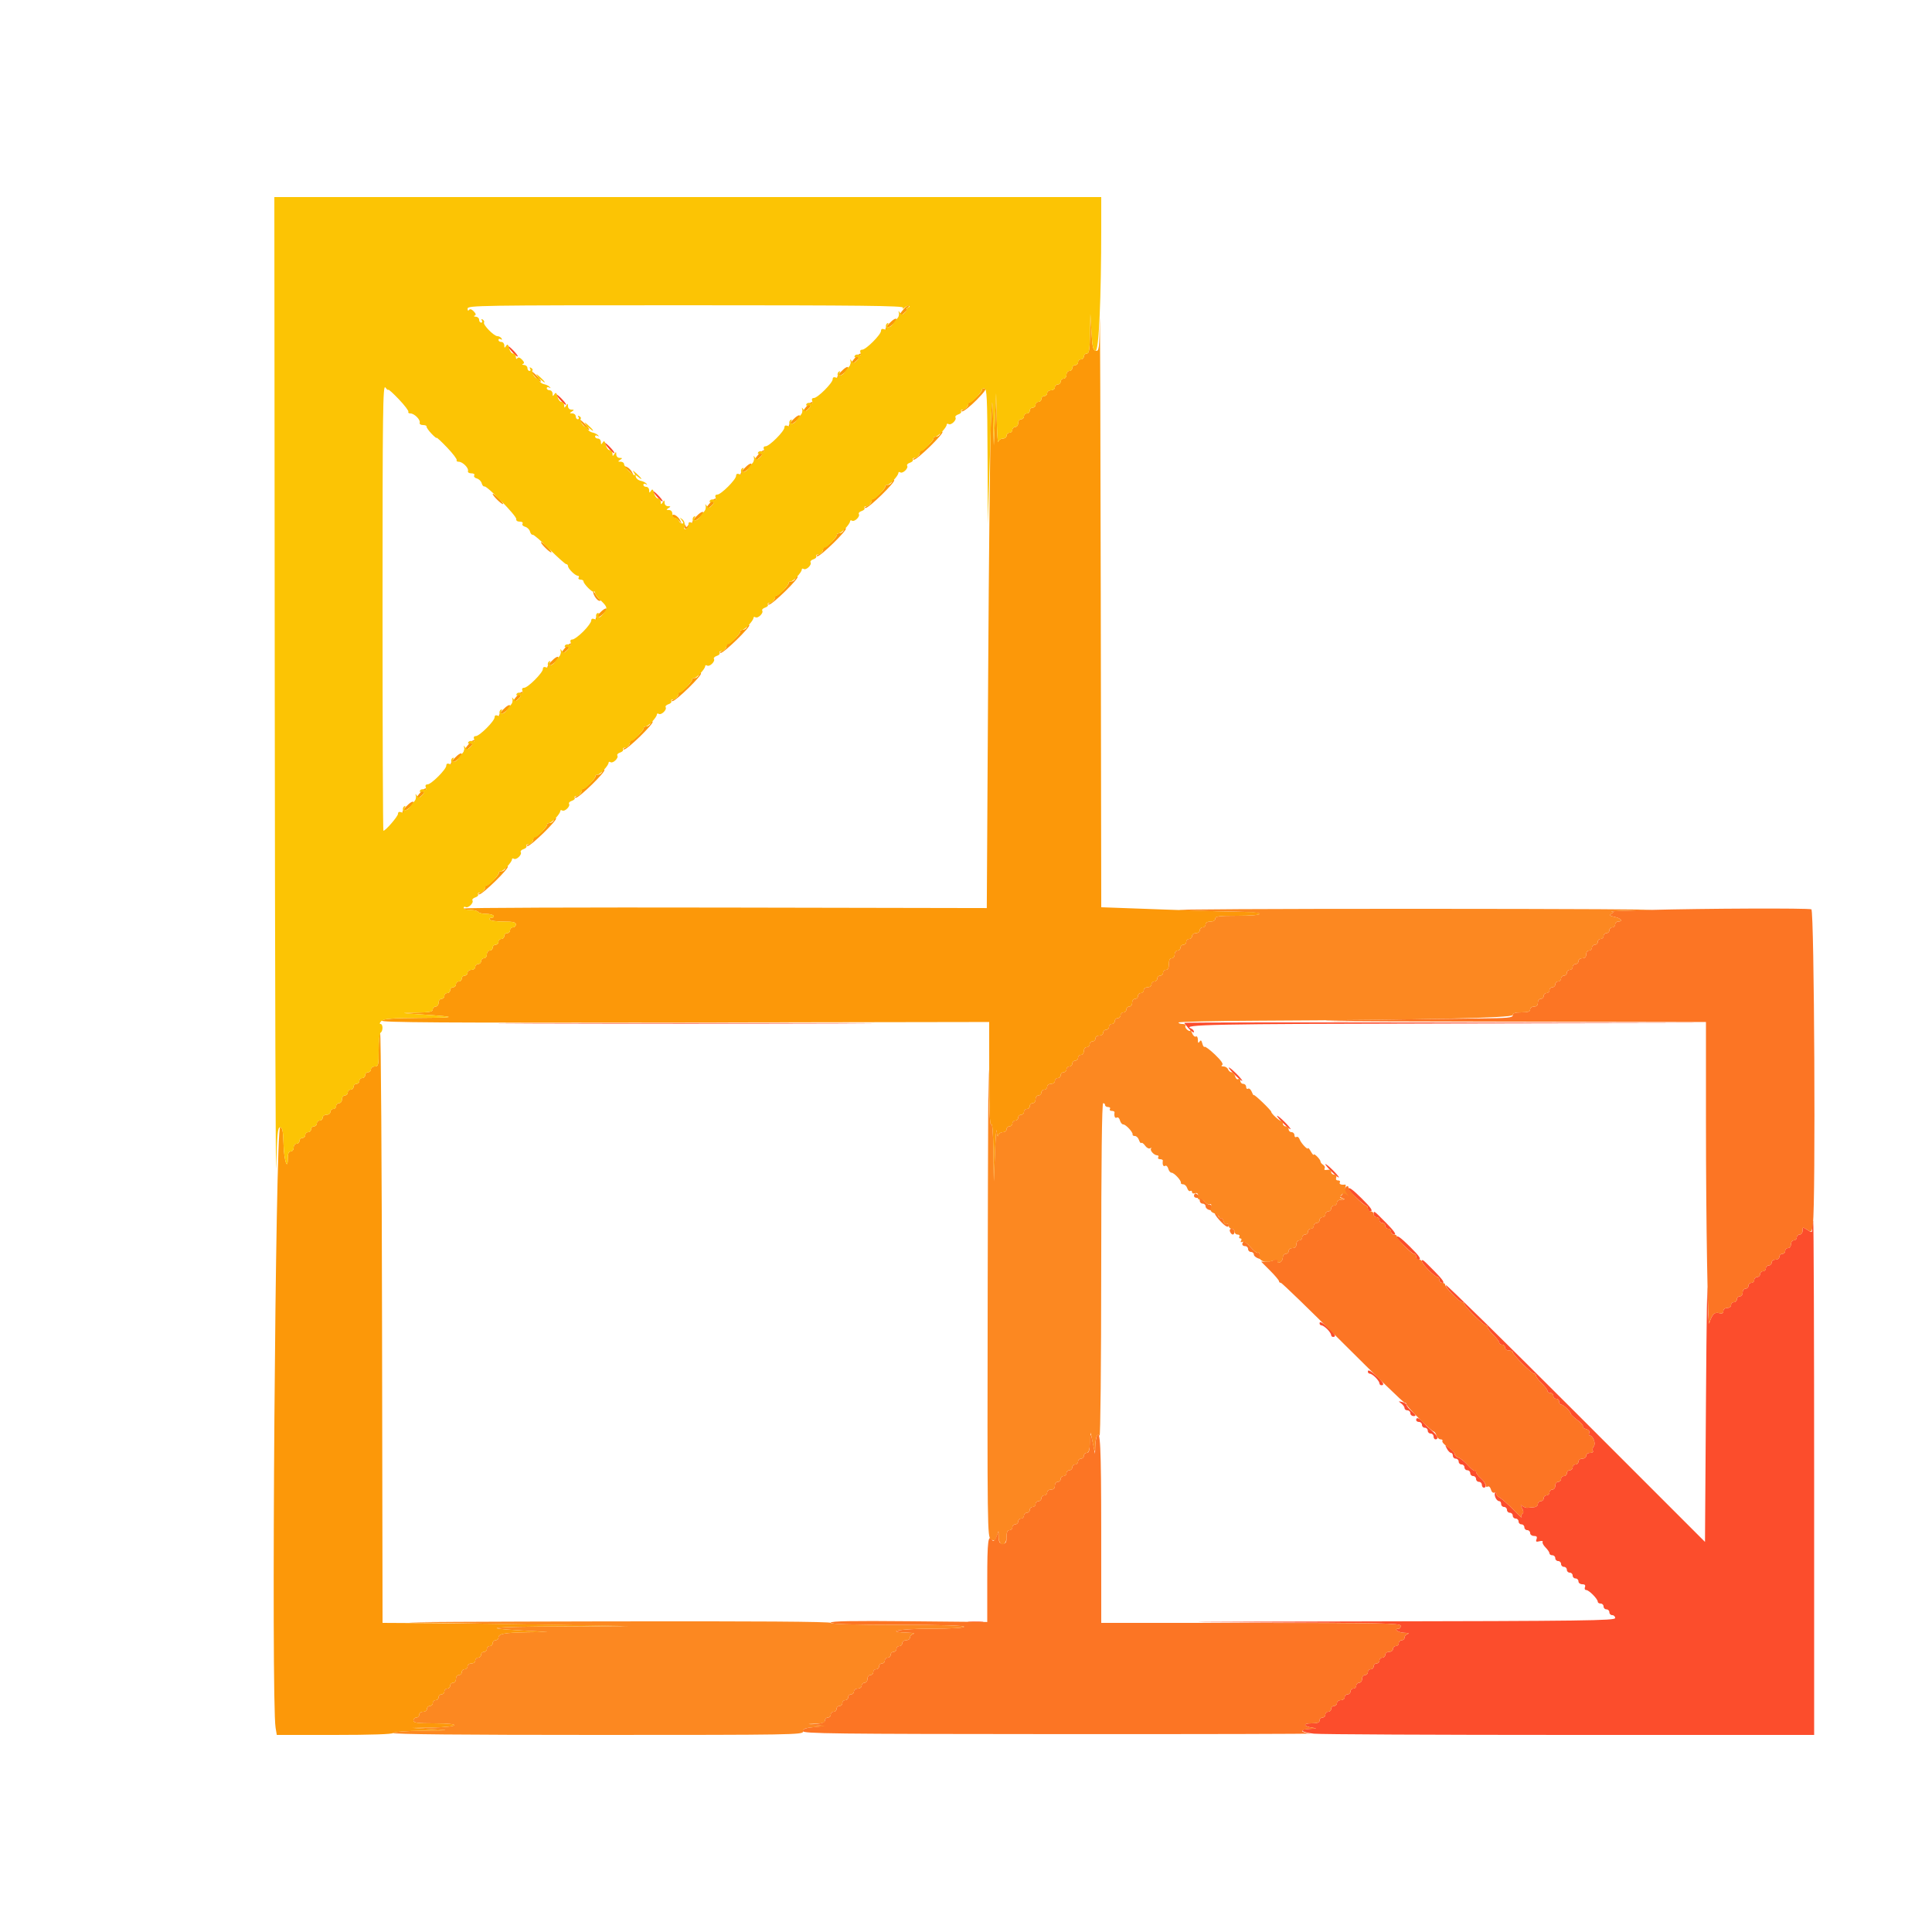
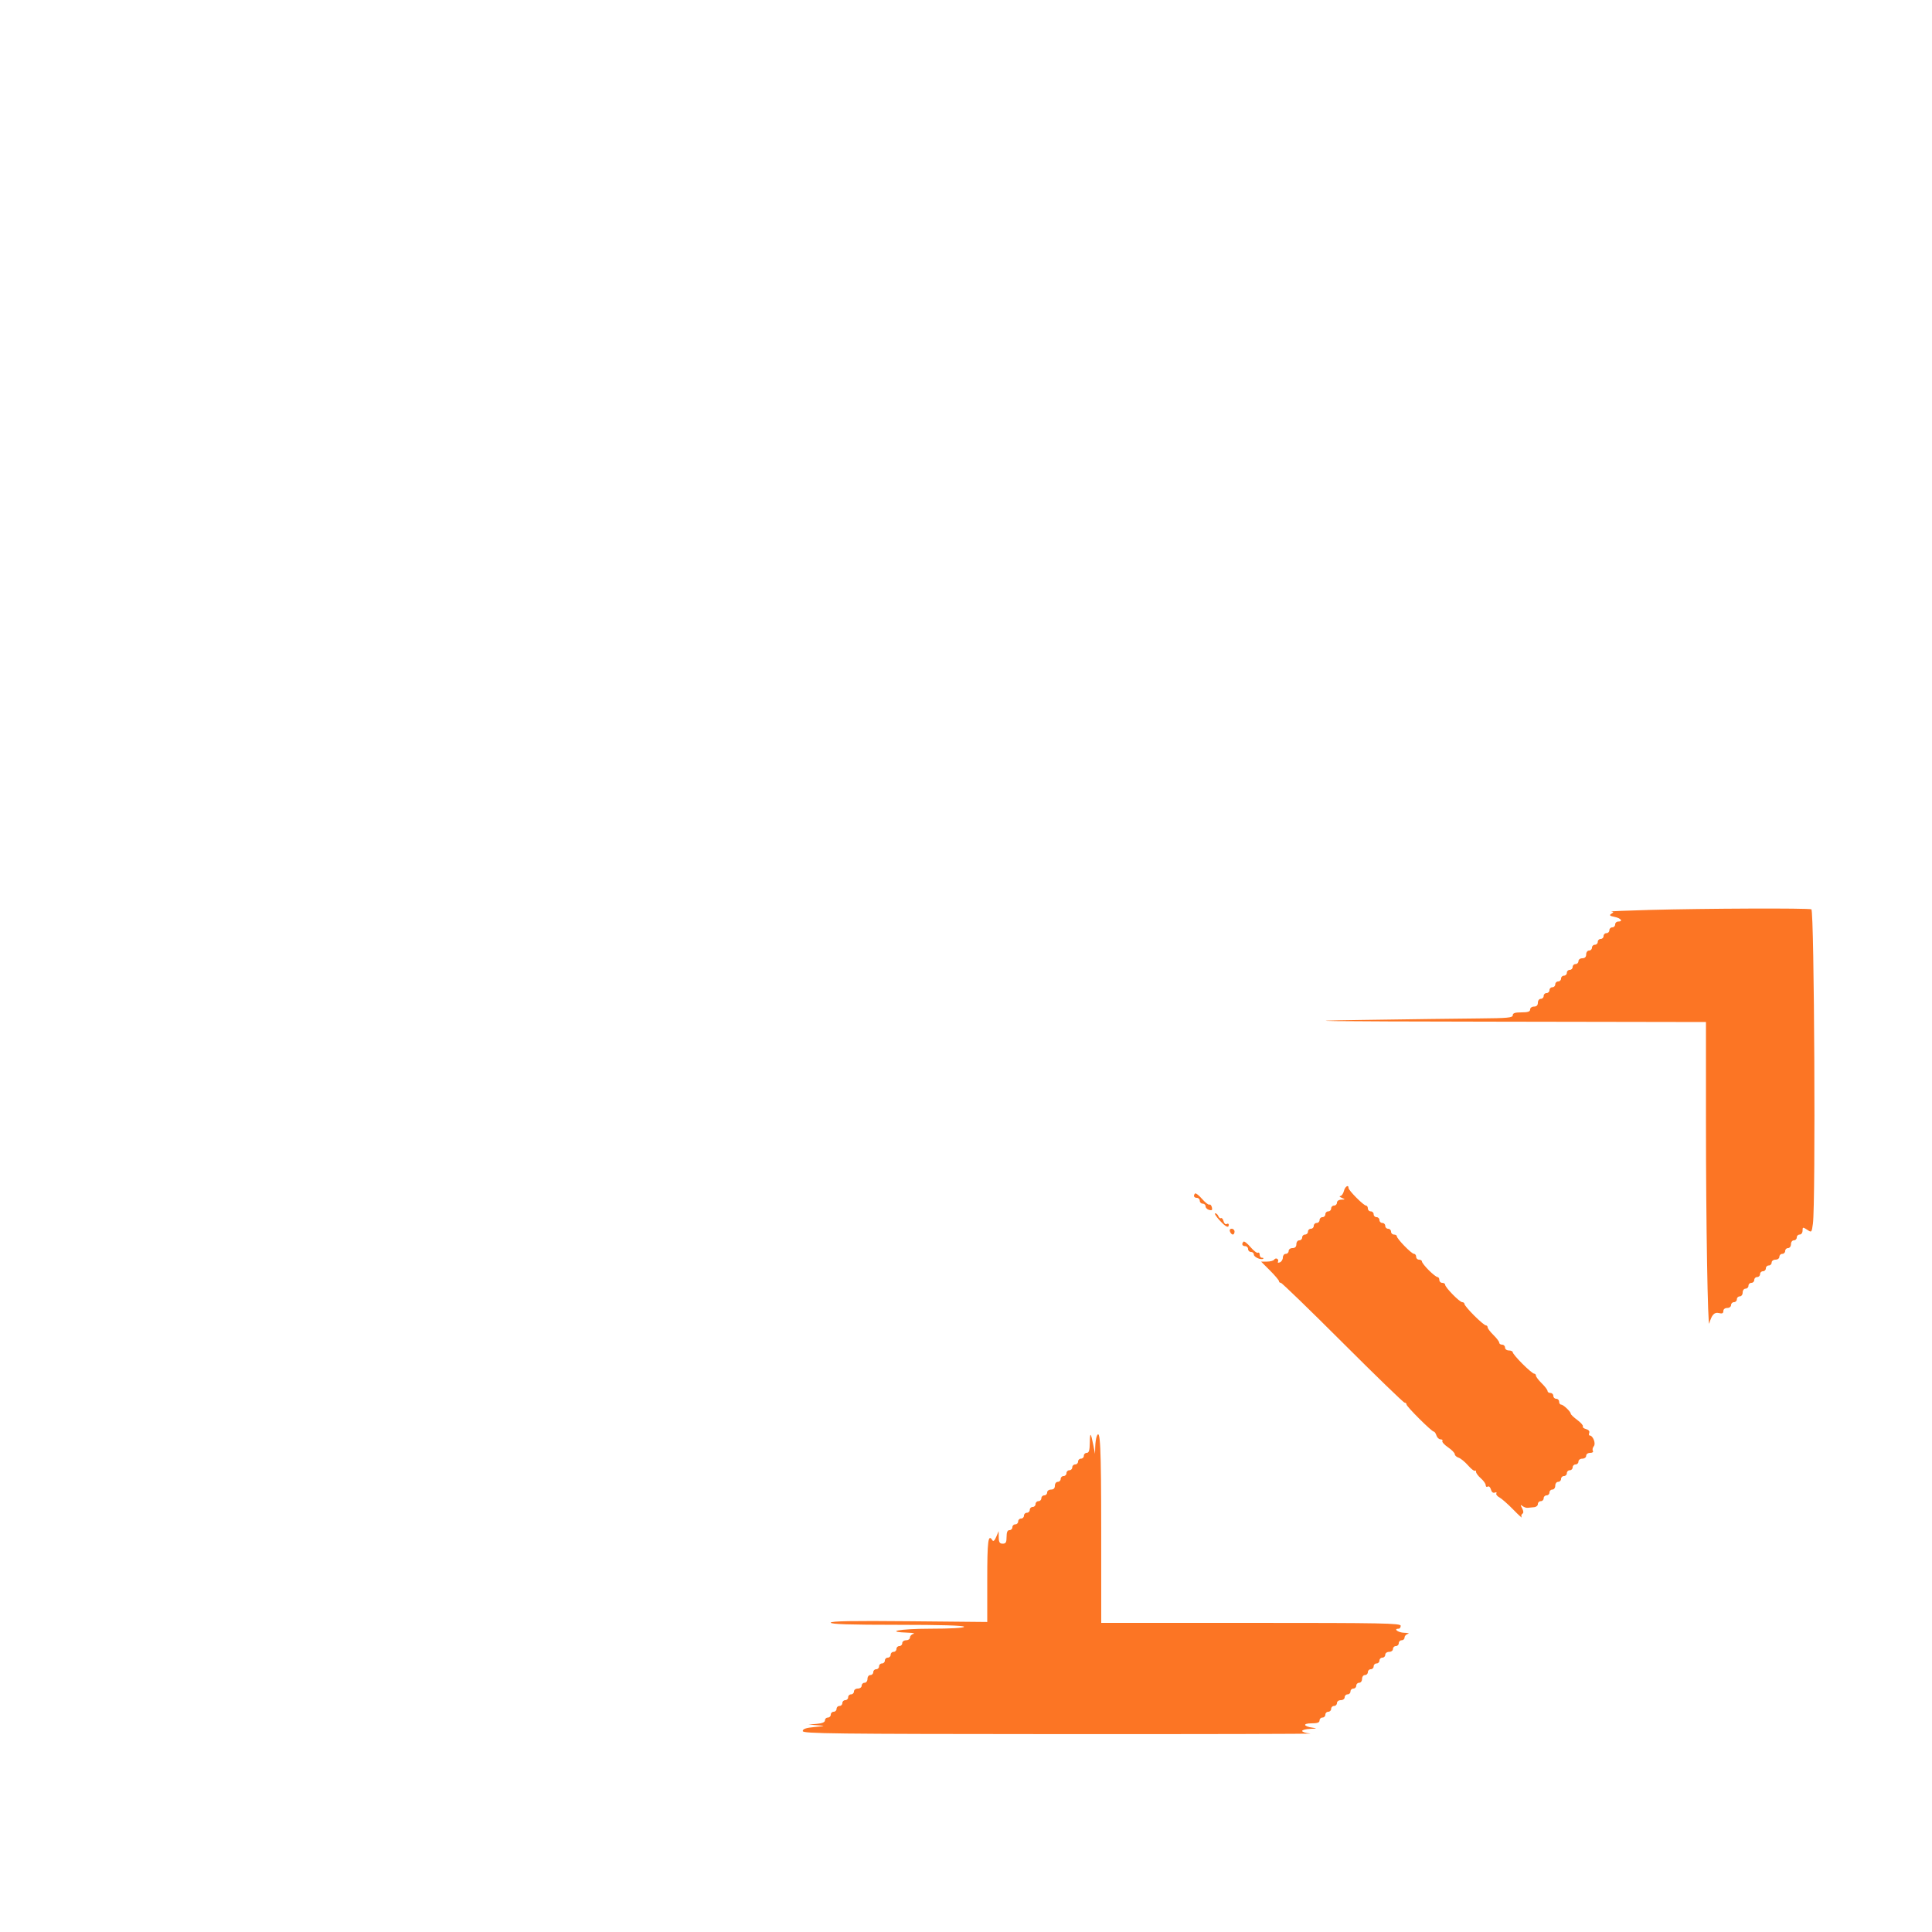
<svg xmlns="http://www.w3.org/2000/svg" id="svg" width="400" height="400" viewBox="0, 0, 400,400">
  <g id="svgg">
-     <path id="path0" d="M105.200 71.737 C 105.200 71.859,105.650 72.444,106.200 73.038 C 106.750 73.631,107.197 73.956,107.193 73.758 C 107.186 73.376,105.200 71.363,105.200 71.737 M115.200 81.737 C 115.200 81.859,115.650 82.444,116.200 83.038 C 116.750 83.631,117.197 83.956,117.193 83.758 C 117.186 83.376,115.200 81.363,115.200 81.737 M125.200 91.737 C 125.200 91.859,125.650 92.444,126.200 93.038 C 126.750 93.631,127.197 93.956,127.193 93.758 C 127.186 93.376,125.200 91.363,125.200 91.737 M135.200 101.737 C 135.200 101.859,135.650 102.444,136.200 103.038 C 136.750 103.631,137.197 103.956,137.193 103.758 C 137.186 103.376,135.200 101.363,135.200 101.737 M110.531 211.900 C 127.874 211.958,156.134 211.958,173.331 211.900 C 190.529 211.842,176.340 211.795,141.800 211.795 C 107.260 211.795,93.189 211.842,110.531 211.900 M245.200 211.779 C 245.200 211.878,245.650 212.444,246.200 213.038 C 246.750 213.631,247.200 213.905,247.200 213.646 C 247.200 213.387,246.930 213.071,246.600 212.945 C 244.445 212.118,250.740 211.994,299.700 211.900 L 353.400 211.797 299.300 211.699 C 269.545 211.644,245.200 211.681,245.200 211.779 M254.400 221.040 C 254.400 221.194,255.030 221.931,255.800 222.679 C 256.570 223.427,257.200 223.913,257.200 223.760 C 257.200 223.606,256.570 222.869,255.800 222.121 C 255.030 221.373,254.400 220.887,254.400 221.040 M264.400 231.040 C 264.400 231.194,265.030 231.931,265.800 232.679 C 266.570 233.427,267.200 233.913,267.200 233.760 C 267.200 233.606,266.570 232.869,265.800 232.121 C 265.030 231.373,264.400 230.887,264.400 231.040 M274.400 241.040 C 274.400 241.194,275.030 241.931,275.800 242.679 C 276.570 243.427,277.200 243.913,277.200 243.760 C 277.200 243.606,276.570 242.869,275.800 242.121 C 275.030 241.373,274.400 240.887,274.400 241.040 M279.200 246.168 C 279.200 246.517,282.448 249.600,282.815 249.600 C 283.027 249.600,283.200 249.870,283.200 250.200 C 283.200 250.530,283.380 250.800,283.600 250.800 C 284.385 250.800,283.971 250.144,281.887 248.086 C 280.003 246.225,279.200 245.652,279.200 246.168 M284.400 251.400 C 284.400 251.730,284.670 252.000,285.000 252.000 C 285.330 252.000,285.600 252.270,285.600 252.600 C 285.600 252.930,285.870 253.200,286.200 253.200 C 286.530 253.200,286.800 253.470,286.800 253.800 C 286.800 254.130,287.070 254.400,287.400 254.400 C 287.730 254.400,288.000 254.670,288.000 255.000 C 288.000 255.330,288.309 255.600,288.687 255.600 C 289.150 255.600,288.598 254.815,287.000 253.200 C 284.362 250.535,284.400 250.561,284.400 251.400 M375.200 254.046 C 375.200 255.283,375.193 255.287,374.200 254.637 C 373.247 254.012,373.200 254.020,373.200 254.791 C 373.200 255.243,372.936 255.600,372.600 255.600 C 372.270 255.600,372.000 255.870,372.000 256.200 C 372.000 256.530,371.730 256.800,371.400 256.800 C 371.067 256.800,370.800 257.156,370.800 257.600 C 370.800 258.044,370.533 258.400,370.200 258.400 C 369.870 258.400,369.600 258.670,369.600 259.000 C 369.600 259.330,369.330 259.600,369.000 259.600 C 368.670 259.600,368.400 259.870,368.400 260.200 C 368.400 260.533,368.044 260.800,367.600 260.800 C 367.156 260.800,366.800 261.067,366.800 261.400 C 366.800 261.730,366.530 262.000,366.200 262.000 C 365.870 262.000,365.600 262.270,365.600 262.600 C 365.600 262.930,365.330 263.200,365.000 263.200 C 364.670 263.200,364.400 263.470,364.400 263.800 C 364.400 264.130,364.130 264.400,363.800 264.400 C 363.470 264.400,363.200 264.670,363.200 265.000 C 363.200 265.330,362.930 265.600,362.600 265.600 C 362.270 265.600,362.000 265.870,362.000 266.200 C 362.000 266.530,361.730 266.800,361.400 266.800 C 361.067 266.800,360.800 267.156,360.800 267.600 C 360.800 268.044,360.533 268.400,360.200 268.400 C 359.870 268.400,359.600 268.670,359.600 269.000 C 359.600 269.330,359.330 269.600,359.000 269.600 C 358.670 269.600,358.400 269.870,358.400 270.200 C 358.400 270.533,358.044 270.800,357.600 270.800 C 357.132 270.800,356.800 271.067,356.800 271.443 C 356.800 271.918,356.555 272.025,355.863 271.852 C 354.941 271.620,354.483 272.111,353.861 274.000 C 353.752 274.330,353.606 271.360,353.535 267.400 C 353.465 263.440,353.316 273.482,353.204 289.716 L 353.000 319.233 326.309 292.540 C 311.630 277.859,299.514 265.953,299.385 266.081 C 299.078 266.388,302.139 269.600,302.738 269.600 C 302.992 269.600,303.200 269.771,303.200 269.981 C 303.200 270.477,307.123 274.400,307.619 274.400 C 307.829 274.400,308.000 274.586,308.000 274.813 C 308.000 275.041,308.540 275.755,309.200 276.400 C 309.860 277.045,310.400 277.759,310.400 277.987 C 310.400 278.214,310.670 278.400,311.000 278.400 C 311.330 278.400,311.600 278.670,311.600 279.000 C 311.600 279.333,311.956 279.600,312.400 279.600 C 312.840 279.600,313.200 279.771,313.200 279.981 C 313.200 280.477,317.123 284.400,317.619 284.400 C 317.829 284.400,318.000 284.586,318.000 284.813 C 318.000 285.041,318.540 285.755,319.200 286.400 C 319.860 287.045,320.400 287.759,320.400 287.987 C 320.400 288.214,320.670 288.400,321.000 288.400 C 321.330 288.400,321.600 288.670,321.600 289.000 C 321.600 289.330,321.870 289.600,322.200 289.600 C 322.530 289.600,322.800 289.870,322.800 290.200 C 322.800 290.530,322.980 290.800,323.200 290.800 C 323.659 290.800,325.195 292.251,325.211 292.700 C 325.217 292.865,325.829 293.450,326.572 294.000 C 327.314 294.550,327.831 295.147,327.721 295.327 C 327.610 295.507,327.908 295.755,328.382 295.879 C 328.902 296.015,329.162 296.323,329.035 296.653 C 328.920 296.954,328.956 297.200,329.116 297.200 C 329.798 297.200,330.451 298.857,329.989 299.414 C 329.737 299.717,329.647 300.153,329.789 300.382 C 329.937 300.621,329.694 300.800,329.224 300.800 C 328.758 300.800,328.400 301.061,328.400 301.400 C 328.400 301.733,328.044 302.000,327.600 302.000 C 327.156 302.000,326.800 302.267,326.800 302.600 C 326.800 302.930,326.530 303.200,326.200 303.200 C 325.870 303.200,325.600 303.470,325.600 303.800 C 325.600 304.130,325.330 304.400,325.000 304.400 C 324.670 304.400,324.400 304.670,324.400 305.000 C 324.400 305.330,324.130 305.600,323.800 305.600 C 323.470 305.600,323.200 305.870,323.200 306.200 C 323.200 306.530,322.930 306.800,322.600 306.800 C 322.267 306.800,322.000 307.156,322.000 307.600 C 322.000 308.044,321.733 308.400,321.400 308.400 C 321.070 308.400,320.800 308.670,320.800 309.000 C 320.800 309.330,320.530 309.600,320.200 309.600 C 319.870 309.600,319.600 309.870,319.600 310.200 C 319.600 310.530,319.330 310.800,319.000 310.800 C 318.670 310.800,318.400 311.070,318.400 311.400 C 318.400 311.730,318.040 312.023,317.600 312.050 C 317.160 312.078,316.575 312.134,316.300 312.175 C 316.025 312.216,315.546 312.058,315.235 311.825 C 314.760 311.468,314.744 311.540,315.136 312.276 C 315.447 312.859,315.466 313.235,315.195 313.403 C 314.970 313.542,314.904 313.868,315.048 314.128 C 315.192 314.387,314.405 313.672,313.300 312.539 C 312.196 311.405,310.906 310.271,310.435 310.019 C 309.963 309.766,309.700 309.361,309.851 309.118 C 310.016 308.851,309.940 308.790,309.661 308.962 C 309.133 309.289,309.752 310.800,310.414 310.800 C 310.626 310.800,310.800 311.070,310.800 311.400 C 310.800 311.730,311.070 312.000,311.400 312.000 C 311.730 312.000,312.000 312.270,312.000 312.600 C 312.000 312.930,312.270 313.200,312.600 313.200 C 312.930 313.200,313.200 313.470,313.200 313.800 C 313.200 314.130,313.470 314.400,313.800 314.400 C 314.130 314.400,314.400 314.670,314.400 315.000 C 314.400 315.330,314.670 315.600,315.000 315.600 C 315.330 315.600,315.600 315.870,315.600 316.200 C 315.600 316.530,315.870 316.800,316.200 316.800 C 316.530 316.800,316.800 317.070,316.800 317.400 C 316.800 317.730,317.154 318.000,317.587 318.000 C 318.157 318.000,318.304 318.184,318.120 318.664 C 317.918 319.191,318.044 319.282,318.733 319.102 C 319.210 318.977,319.504 319.031,319.386 319.223 C 319.268 319.414,319.537 319.937,319.985 320.385 C 320.433 320.833,320.800 321.380,320.800 321.600 C 320.800 321.820,321.070 322.000,321.400 322.000 C 321.730 322.000,322.000 322.270,322.000 322.600 C 322.000 322.930,322.270 323.200,322.600 323.200 C 322.930 323.200,323.200 323.470,323.200 323.800 C 323.200 324.130,323.470 324.400,323.800 324.400 C 324.130 324.400,324.400 324.670,324.400 325.000 C 324.400 325.330,324.670 325.600,325.000 325.600 C 325.330 325.600,325.600 325.870,325.600 326.200 C 325.600 326.530,325.870 326.800,326.200 326.800 C 326.530 326.800,326.800 327.070,326.800 327.400 C 326.800 327.730,327.154 328.000,327.587 328.000 C 328.123 328.000,328.301 328.192,328.145 328.600 C 328.016 328.935,328.134 329.200,328.411 329.200 C 328.978 329.200,330.800 331.047,330.800 331.621 C 330.800 331.829,331.070 332.000,331.400 332.000 C 331.730 332.000,332.000 332.270,332.000 332.600 C 332.000 332.930,332.270 333.200,332.600 333.200 C 332.930 333.200,333.200 333.470,333.200 333.800 C 333.200 334.130,333.470 334.400,333.800 334.400 C 334.130 334.400,334.400 334.670,334.400 335.000 C 334.400 335.530,328.168 335.611,281.100 335.698 C 246.947 335.760,238.972 335.833,258.900 335.900 C 286.174 335.992,290.000 336.078,290.000 336.602 C 290.000 336.931,289.820 337.200,289.600 337.200 C 288.394 337.200,289.443 338.008,290.700 338.046 C 291.525 338.072,291.885 338.175,291.500 338.276 C 291.115 338.376,290.800 338.715,290.800 339.029 C 290.800 339.343,290.530 339.600,290.200 339.600 C 289.870 339.600,289.600 339.870,289.600 340.200 C 289.600 340.530,289.330 340.800,289.000 340.800 C 288.670 340.800,288.400 341.070,288.400 341.400 C 288.400 341.733,288.044 342.000,287.600 342.000 C 287.156 342.000,286.800 342.267,286.800 342.600 C 286.800 342.930,286.530 343.200,286.200 343.200 C 285.870 343.200,285.600 343.470,285.600 343.800 C 285.600 344.130,285.330 344.400,285.000 344.400 C 284.670 344.400,284.400 344.670,284.400 345.000 C 284.400 345.330,284.130 345.600,283.800 345.600 C 283.470 345.600,283.200 345.870,283.200 346.200 C 283.200 346.530,282.930 346.800,282.600 346.800 C 282.267 346.800,282.000 347.156,282.000 347.600 C 282.000 348.044,281.733 348.400,281.400 348.400 C 281.070 348.400,280.800 348.670,280.800 349.000 C 280.800 349.330,280.530 349.600,280.200 349.600 C 279.870 349.600,279.600 349.870,279.600 350.200 C 279.600 350.530,279.330 350.800,279.000 350.800 C 278.670 350.800,278.400 351.070,278.400 351.400 C 278.400 351.733,278.044 352.000,277.600 352.000 C 277.156 352.000,276.800 352.267,276.800 352.600 C 276.800 352.930,276.530 353.200,276.200 353.200 C 275.870 353.200,275.600 353.470,275.600 353.800 C 275.600 354.130,275.330 354.400,275.000 354.400 C 274.670 354.400,274.400 354.670,274.400 355.000 C 274.400 355.330,274.130 355.600,273.800 355.600 C 273.470 355.600,273.200 355.870,273.200 356.200 C 273.200 356.638,272.747 356.800,271.520 356.800 C 269.645 356.800,269.839 357.430,271.800 357.709 C 272.755 357.845,272.652 357.892,271.300 357.940 C 268.774 358.029,269.243 358.649,272.059 358.943 C 273.411 359.084,297.261 359.200,325.059 359.200 L 375.600 359.200 375.600 306.000 C 375.600 276.740,375.510 252.800,375.400 252.800 C 375.290 252.800,375.200 253.361,375.200 254.046 M289.200 256.151 C 289.200 256.534,292.358 259.600,292.753 259.600 C 292.999 259.600,293.200 259.870,293.200 260.200 C 293.200 260.530,293.380 260.800,293.600 260.800 C 294.385 260.800,293.971 260.144,291.887 258.086 C 290.025 256.247,289.200 255.653,289.200 256.151 M294.400 261.187 C 294.400 261.399,295.036 262.209,295.813 262.987 C 296.591 263.764,297.401 264.400,297.613 264.400 C 297.826 264.400,298.000 264.670,298.000 265.000 C 298.000 265.330,298.309 265.600,298.687 265.600 C 299.150 265.600,298.598 264.815,297.000 263.200 C 294.471 260.645,294.400 260.589,294.400 261.187 M273.200 273.976 C 273.200 274.209,273.380 274.400,273.600 274.400 C 273.820 274.400,274.360 274.760,274.800 275.200 C 275.240 275.640,275.600 276.180,275.600 276.400 C 275.600 276.620,275.780 276.800,276.000 276.800 C 276.685 276.800,276.443 276.238,275.300 275.174 C 273.857 273.830,273.200 273.456,273.200 273.976 M283.200 283.976 C 283.200 284.209,283.380 284.400,283.600 284.400 C 283.820 284.400,284.360 284.760,284.800 285.200 C 285.240 285.640,285.600 286.180,285.600 286.400 C 285.600 286.620,285.780 286.800,286.000 286.800 C 286.685 286.800,286.443 286.238,285.300 285.174 C 283.857 283.830,283.200 283.456,283.200 283.976 M290.100 290.564 C 290.485 290.852,290.800 291.293,290.800 291.544 C 290.800 291.795,291.070 292.000,291.400 292.000 C 291.730 292.000,292.000 292.270,292.000 292.600 C 292.000 292.930,292.315 293.194,292.700 293.187 C 293.261 293.177,293.181 292.982,292.300 292.207 C 291.695 291.674,291.200 291.071,291.200 290.866 C 291.200 290.661,290.795 290.391,290.300 290.267 C 289.481 290.060,289.463 290.087,290.100 290.564 M293.200 294.000 C 293.200 294.220,293.470 294.400,293.800 294.400 C 294.130 294.400,294.400 294.670,294.400 295.000 C 294.400 295.330,294.670 295.600,295.000 295.600 C 295.330 295.600,295.600 295.870,295.600 296.200 C 295.600 296.530,295.870 296.800,296.200 296.800 C 296.530 296.800,296.800 297.070,296.800 297.400 C 296.800 297.730,296.980 298.000,297.200 298.000 C 297.926 298.000,297.617 297.209,296.535 296.297 C 295.950 295.804,295.107 294.995,294.663 294.500 C 293.807 293.546,293.200 293.338,293.200 294.000 M299.574 299.951 C 299.824 300.418,300.202 300.800,300.414 300.800 C 300.626 300.800,300.800 301.070,300.800 301.400 C 300.800 301.730,301.070 302.000,301.400 302.000 C 301.730 302.000,302.000 302.270,302.000 302.600 C 302.000 302.930,302.270 303.200,302.600 303.200 C 302.930 303.200,303.200 303.470,303.200 303.800 C 303.200 304.130,303.470 304.400,303.800 304.400 C 304.130 304.400,304.400 304.670,304.400 305.000 C 304.400 305.330,304.670 305.600,305.000 305.600 C 305.330 305.600,305.600 305.870,305.600 306.200 C 305.600 306.530,305.870 306.800,306.200 306.800 C 306.530 306.800,306.800 307.070,306.800 307.400 C 306.800 307.730,306.980 308.000,307.200 308.000 C 307.937 308.000,307.610 306.953,306.600 306.075 C 306.050 305.597,305.600 304.994,305.600 304.736 C 305.600 304.478,305.493 304.374,305.362 304.504 C 305.232 304.635,304.591 304.134,303.938 303.390 C 303.285 302.647,302.402 301.928,301.975 301.792 C 301.549 301.657,301.194 301.333,301.187 301.073 C 301.181 300.813,300.712 300.263,300.147 299.851 C 299.123 299.105,299.121 299.105,299.574 299.951 M200.700 335.889 C 201.415 335.978,202.585 335.978,203.300 335.889 C 204.015 335.801,203.430 335.728,202.000 335.728 C 200.570 335.728,199.985 335.801,200.700 335.889 " stroke="none" fill="#fc4d2c" fill-rule="evenodd" />
    <path id="path1" d="M341.400 188.395 C 336.780 188.521,333.270 188.667,333.600 188.718 C 334.133 188.802,334.133 188.855,333.600 189.194 C 333.129 189.494,333.279 189.632,334.300 189.838 C 335.609 190.102,336.117 190.800,335.000 190.800 C 334.670 190.800,334.400 191.070,334.400 191.400 C 334.400 191.730,334.130 192.000,333.800 192.000 C 333.470 192.000,333.200 192.270,333.200 192.600 C 333.200 192.930,332.930 193.200,332.600 193.200 C 332.270 193.200,332.000 193.470,332.000 193.800 C 332.000 194.130,331.730 194.400,331.400 194.400 C 331.070 194.400,330.800 194.670,330.800 195.000 C 330.800 195.330,330.530 195.600,330.200 195.600 C 329.870 195.600,329.600 195.870,329.600 196.200 C 329.600 196.530,329.330 196.800,329.000 196.800 C 328.667 196.800,328.400 197.156,328.400 197.600 C 328.400 198.133,328.133 198.400,327.600 198.400 C 327.156 198.400,326.800 198.667,326.800 199.000 C 326.800 199.330,326.530 199.600,326.200 199.600 C 325.870 199.600,325.600 199.870,325.600 200.200 C 325.600 200.530,325.330 200.800,325.000 200.800 C 324.670 200.800,324.400 201.070,324.400 201.400 C 324.400 201.730,324.130 202.000,323.800 202.000 C 323.470 202.000,323.200 202.270,323.200 202.600 C 323.200 202.930,322.930 203.200,322.600 203.200 C 322.270 203.200,322.000 203.470,322.000 203.800 C 322.000 204.130,321.730 204.400,321.400 204.400 C 321.070 204.400,320.800 204.670,320.800 205.000 C 320.800 205.330,320.530 205.600,320.200 205.600 C 319.870 205.600,319.600 205.870,319.600 206.200 C 319.600 206.530,319.330 206.800,319.000 206.800 C 318.667 206.800,318.400 207.156,318.400 207.600 C 318.400 208.133,318.133 208.400,317.600 208.400 C 317.156 208.400,316.800 208.667,316.800 209.000 C 316.800 209.444,316.333 209.600,315.000 209.600 C 313.667 209.600,313.200 209.756,313.200 210.200 C 313.200 210.708,312.142 210.808,306.300 210.855 C 302.505 210.885,291.390 211.030,281.600 211.178 C 267.546 211.390,273.208 211.462,308.500 211.523 L 353.200 211.600 353.201 232.500 C 353.202 252.973,353.574 275.189,353.896 274.000 C 354.374 272.236,354.939 271.620,355.863 271.852 C 356.555 272.025,356.800 271.918,356.800 271.443 C 356.800 271.067,357.132 270.800,357.600 270.800 C 358.044 270.800,358.400 270.533,358.400 270.200 C 358.400 269.870,358.670 269.600,359.000 269.600 C 359.330 269.600,359.600 269.330,359.600 269.000 C 359.600 268.670,359.870 268.400,360.200 268.400 C 360.533 268.400,360.800 268.044,360.800 267.600 C 360.800 267.156,361.067 266.800,361.400 266.800 C 361.730 266.800,362.000 266.530,362.000 266.200 C 362.000 265.870,362.270 265.600,362.600 265.600 C 362.930 265.600,363.200 265.330,363.200 265.000 C 363.200 264.670,363.470 264.400,363.800 264.400 C 364.130 264.400,364.400 264.130,364.400 263.800 C 364.400 263.470,364.670 263.200,365.000 263.200 C 365.330 263.200,365.600 262.930,365.600 262.600 C 365.600 262.270,365.870 262.000,366.200 262.000 C 366.530 262.000,366.800 261.730,366.800 261.400 C 366.800 261.067,367.156 260.800,367.600 260.800 C 368.044 260.800,368.400 260.533,368.400 260.200 C 368.400 259.870,368.670 259.600,369.000 259.600 C 369.330 259.600,369.600 259.330,369.600 259.000 C 369.600 258.670,369.870 258.400,370.200 258.400 C 370.533 258.400,370.800 258.044,370.800 257.600 C 370.800 257.156,371.067 256.800,371.400 256.800 C 371.730 256.800,372.000 256.530,372.000 256.200 C 372.000 255.870,372.270 255.600,372.600 255.600 C 372.936 255.600,373.200 255.243,373.200 254.791 C 373.200 254.032,373.259 254.020,374.144 254.600 C 375.082 255.215,375.090 255.207,375.344 253.354 C 375.930 249.080,375.632 188.498,375.024 188.265 C 374.324 187.996,352.967 188.079,341.400 188.395 M278.236 246.600 C 278.098 247.150,277.763 247.613,277.492 247.628 C 277.222 247.644,277.360 247.811,277.800 248.000 C 278.563 248.328,278.559 248.345,277.700 248.372 C 277.179 248.388,276.800 248.653,276.800 249.000 C 276.800 249.330,276.530 249.600,276.200 249.600 C 275.870 249.600,275.600 249.870,275.600 250.200 C 275.600 250.530,275.330 250.800,275.000 250.800 C 274.670 250.800,274.400 251.070,274.400 251.400 C 274.400 251.730,274.130 252.000,273.800 252.000 C 273.470 252.000,273.200 252.270,273.200 252.600 C 273.200 252.930,272.930 253.200,272.600 253.200 C 272.270 253.200,272.000 253.470,272.000 253.800 C 272.000 254.130,271.730 254.400,271.400 254.400 C 271.070 254.400,270.800 254.670,270.800 255.000 C 270.800 255.330,270.530 255.600,270.200 255.600 C 269.870 255.600,269.600 255.870,269.600 256.200 C 269.600 256.530,269.330 256.800,269.000 256.800 C 268.667 256.800,268.400 257.156,268.400 257.600 C 268.400 258.133,268.133 258.400,267.600 258.400 C 267.156 258.400,266.800 258.667,266.800 259.000 C 266.800 259.330,266.530 259.600,266.200 259.600 C 265.870 259.600,265.600 259.941,265.600 260.357 C 265.600 260.774,265.321 261.222,264.979 261.353 C 264.638 261.484,264.461 261.425,264.586 261.223 C 264.711 261.021,264.643 260.750,264.434 260.621 C 264.226 260.492,263.942 260.570,263.804 260.793 C 263.666 261.017,263.000 261.200,262.324 261.200 L 261.095 261.200 262.947 263.053 C 263.966 264.072,264.800 265.062,264.800 265.253 C 264.800 265.444,264.977 265.600,265.193 265.600 C 265.408 265.600,271.169 271.180,277.994 278.000 C 284.818 284.820,290.582 290.400,290.801 290.400 C 291.020 290.400,291.200 290.568,291.200 290.774 C 291.200 291.210,296.414 296.400,296.851 296.400 C 297.013 296.400,297.260 296.760,297.400 297.200 C 297.540 297.640,297.922 298.000,298.251 298.000 C 298.579 298.000,298.749 298.159,298.629 298.352 C 298.510 298.546,299.038 299.131,299.803 299.652 C 300.568 300.174,301.196 300.813,301.197 301.073 C 301.199 301.333,301.549 301.657,301.975 301.792 C 302.402 301.928,303.285 302.647,303.938 303.390 C 304.591 304.134,305.232 304.635,305.362 304.504 C 305.493 304.374,305.600 304.478,305.600 304.736 C 305.600 304.994,306.050 305.597,306.600 306.075 C 307.150 306.553,307.600 307.192,307.600 307.496 C 307.600 307.799,307.792 307.928,308.027 307.783 C 308.263 307.637,308.555 307.905,308.679 308.382 C 308.820 308.919,309.120 309.163,309.473 309.027 C 309.786 308.907,309.937 308.978,309.810 309.185 C 309.682 309.391,309.963 309.766,310.435 310.019 C 310.906 310.271,312.196 311.405,313.300 312.539 C 314.405 313.672,315.192 314.387,315.048 314.128 C 314.904 313.868,314.970 313.542,315.195 313.403 C 315.466 313.235,315.447 312.859,315.136 312.276 C 314.744 311.540,314.760 311.468,315.235 311.825 C 315.546 312.058,316.025 312.216,316.300 312.175 C 316.575 312.134,317.160 312.078,317.600 312.050 C 318.040 312.023,318.400 311.730,318.400 311.400 C 318.400 311.070,318.670 310.800,319.000 310.800 C 319.330 310.800,319.600 310.530,319.600 310.200 C 319.600 309.870,319.870 309.600,320.200 309.600 C 320.530 309.600,320.800 309.330,320.800 309.000 C 320.800 308.670,321.070 308.400,321.400 308.400 C 321.733 308.400,322.000 308.044,322.000 307.600 C 322.000 307.156,322.267 306.800,322.600 306.800 C 322.930 306.800,323.200 306.530,323.200 306.200 C 323.200 305.870,323.470 305.600,323.800 305.600 C 324.130 305.600,324.400 305.330,324.400 305.000 C 324.400 304.670,324.670 304.400,325.000 304.400 C 325.330 304.400,325.600 304.130,325.600 303.800 C 325.600 303.470,325.870 303.200,326.200 303.200 C 326.530 303.200,326.800 302.930,326.800 302.600 C 326.800 302.267,327.156 302.000,327.600 302.000 C 328.044 302.000,328.400 301.733,328.400 301.400 C 328.400 301.061,328.758 300.800,329.224 300.800 C 329.694 300.800,329.937 300.621,329.789 300.382 C 329.647 300.153,329.737 299.717,329.989 299.414 C 330.451 298.857,329.798 297.200,329.116 297.200 C 328.956 297.200,328.920 296.954,329.035 296.653 C 329.162 296.323,328.902 296.015,328.382 295.879 C 327.908 295.755,327.610 295.507,327.721 295.327 C 327.831 295.147,327.314 294.550,326.572 294.000 C 325.829 293.450,325.217 292.865,325.211 292.700 C 325.195 292.251,323.659 290.800,323.200 290.800 C 322.980 290.800,322.800 290.530,322.800 290.200 C 322.800 289.870,322.530 289.600,322.200 289.600 C 321.870 289.600,321.600 289.330,321.600 289.000 C 321.600 288.670,321.330 288.400,321.000 288.400 C 320.670 288.400,320.400 288.214,320.400 287.987 C 320.400 287.759,319.860 287.045,319.200 286.400 C 318.540 285.755,318.000 285.041,318.000 284.813 C 318.000 284.586,317.829 284.400,317.619 284.400 C 317.410 284.400,316.330 283.491,315.219 282.381 C 314.109 281.270,313.200 280.190,313.200 279.981 C 313.200 279.771,312.840 279.600,312.400 279.600 C 311.956 279.600,311.600 279.333,311.600 279.000 C 311.600 278.670,311.330 278.400,311.000 278.400 C 310.670 278.400,310.400 278.214,310.400 277.987 C 310.400 277.759,309.860 277.045,309.200 276.400 C 308.540 275.755,308.000 275.041,308.000 274.813 C 308.000 274.586,307.829 274.400,307.619 274.400 C 307.410 274.400,306.330 273.491,305.219 272.381 C 304.109 271.270,303.200 270.190,303.200 269.981 C 303.200 269.771,302.992 269.600,302.738 269.600 C 302.193 269.600,299.200 266.540,299.200 265.983 C 299.200 265.772,298.930 265.600,298.600 265.600 C 298.270 265.600,298.000 265.330,298.000 265.000 C 298.000 264.670,297.826 264.400,297.613 264.400 C 297.401 264.400,296.591 263.764,295.813 262.987 C 295.036 262.209,294.400 261.399,294.400 261.187 C 294.400 260.974,294.130 260.800,293.800 260.800 C 293.470 260.800,293.200 260.530,293.200 260.200 C 293.200 259.870,292.999 259.600,292.753 259.600 C 292.240 259.600,289.200 256.478,289.200 255.951 C 289.200 255.758,288.930 255.600,288.600 255.600 C 288.270 255.600,288.000 255.330,288.000 255.000 C 288.000 254.670,287.730 254.400,287.400 254.400 C 287.070 254.400,286.800 254.130,286.800 253.800 C 286.800 253.470,286.530 253.200,286.200 253.200 C 285.870 253.200,285.600 252.930,285.600 252.600 C 285.600 252.270,285.330 252.000,285.000 252.000 C 284.670 252.000,284.400 251.730,284.400 251.400 C 284.400 251.070,284.130 250.800,283.800 250.800 C 283.470 250.800,283.200 250.530,283.200 250.200 C 283.200 249.870,283.027 249.600,282.815 249.600 C 282.326 249.600,279.200 246.460,279.200 245.968 C 279.200 245.178,278.473 245.654,278.236 246.600 M247.438 247.096 C 247.003 247.530,247.192 248.000,247.800 248.000 C 248.130 248.000,248.400 248.270,248.400 248.600 C 248.400 248.930,248.670 249.200,249.000 249.200 C 249.330 249.200,249.600 249.449,249.600 249.753 C 249.600 250.058,249.937 250.395,250.349 250.503 C 250.924 250.653,251.053 250.525,250.904 249.954 C 250.797 249.544,250.568 249.296,250.395 249.403 C 250.222 249.510,249.539 248.981,248.878 248.228 C 248.217 247.474,247.568 246.965,247.438 247.096 M252.455 252.600 C 253.745 254.018,254.400 254.347,254.400 253.576 C 254.400 253.343,254.208 253.272,253.973 253.417 C 253.738 253.562,253.448 253.304,253.328 252.845 C 253.207 252.385,252.968 252.096,252.796 252.202 C 252.625 252.308,252.381 252.126,252.254 251.798 C 252.128 251.469,251.835 251.200,251.603 251.200 C 251.371 251.200,251.754 251.830,252.455 252.600 M254.655 255.000 C 254.782 255.330,255.046 255.600,255.243 255.600 C 255.439 255.600,255.600 255.330,255.600 255.000 C 255.600 254.670,255.336 254.400,255.013 254.400 C 254.655 254.400,254.515 254.635,254.655 255.000 M257.460 257.073 C 257.006 257.528,257.179 258.000,257.800 258.000 C 258.130 258.000,258.400 258.270,258.400 258.600 C 258.400 258.930,258.670 259.200,259.000 259.200 C 259.330 259.200,259.600 259.449,259.600 259.753 C 259.600 260.288,261.174 260.959,261.549 260.584 C 261.650 260.483,261.523 260.400,261.267 260.400 C 261.010 260.400,260.800 260.119,260.800 259.776 C 260.800 259.433,260.641 259.251,260.447 259.371 C 260.252 259.491,259.559 258.965,258.907 258.201 C 258.255 257.437,257.604 256.930,257.460 257.073 M225.632 298.700 C 225.608 300.286,225.453 300.800,225.000 300.800 C 224.670 300.800,224.400 301.070,224.400 301.400 C 224.400 301.730,224.130 302.000,223.800 302.000 C 223.470 302.000,223.200 302.270,223.200 302.600 C 223.200 302.930,222.930 303.200,222.600 303.200 C 222.270 303.200,222.000 303.470,222.000 303.800 C 222.000 304.130,221.730 304.400,221.400 304.400 C 221.070 304.400,220.800 304.670,220.800 305.000 C 220.800 305.330,220.530 305.600,220.200 305.600 C 219.870 305.600,219.600 305.870,219.600 306.200 C 219.600 306.530,219.330 306.800,219.000 306.800 C 218.667 306.800,218.400 307.156,218.400 307.600 C 218.400 308.133,218.133 308.400,217.600 308.400 C 217.156 308.400,216.800 308.667,216.800 309.000 C 216.800 309.330,216.530 309.600,216.200 309.600 C 215.870 309.600,215.600 309.870,215.600 310.200 C 215.600 310.530,215.330 310.800,215.000 310.800 C 214.670 310.800,214.400 311.070,214.400 311.400 C 214.400 311.730,214.130 312.000,213.800 312.000 C 213.470 312.000,213.200 312.270,213.200 312.600 C 213.200 312.930,212.930 313.200,212.600 313.200 C 212.270 313.200,212.000 313.470,212.000 313.800 C 212.000 314.130,211.730 314.400,211.400 314.400 C 211.070 314.400,210.800 314.670,210.800 315.000 C 210.800 315.330,210.530 315.600,210.200 315.600 C 209.870 315.600,209.600 315.870,209.600 316.200 C 209.600 316.530,209.330 316.800,209.000 316.800 C 208.581 316.800,208.400 317.222,208.400 318.200 C 208.400 319.333,208.248 319.600,207.600 319.600 C 206.968 319.600,206.796 319.327,206.782 318.300 L 206.764 317.000 206.258 318.185 C 205.922 318.974,205.652 319.208,205.453 318.885 C 204.591 317.490,204.400 318.980,204.400 327.108 L 204.400 335.815 188.200 335.661 C 176.455 335.550,172.000 335.630,172.000 335.954 C 172.000 336.273,175.913 336.400,185.800 336.400 C 194.733 336.400,199.600 336.541,199.600 336.800 C 199.600 337.051,196.963 337.202,192.500 337.206 C 186.240 337.212,182.870 337.865,188.200 338.040 C 189.080 338.069,189.485 338.175,189.100 338.276 C 188.715 338.376,188.400 338.715,188.400 339.029 C 188.400 339.343,188.040 339.600,187.600 339.600 C 187.156 339.600,186.800 339.867,186.800 340.200 C 186.800 340.530,186.530 340.800,186.200 340.800 C 185.870 340.800,185.600 341.070,185.600 341.400 C 185.600 341.730,185.330 342.000,185.000 342.000 C 184.670 342.000,184.400 342.270,184.400 342.600 C 184.400 342.930,184.130 343.200,183.800 343.200 C 183.470 343.200,183.200 343.470,183.200 343.800 C 183.200 344.130,182.930 344.400,182.600 344.400 C 182.270 344.400,182.000 344.670,182.000 345.000 C 182.000 345.330,181.730 345.600,181.400 345.600 C 181.070 345.600,180.800 345.870,180.800 346.200 C 180.800 346.530,180.530 346.800,180.200 346.800 C 179.867 346.800,179.600 347.156,179.600 347.600 C 179.600 348.044,179.333 348.400,179.000 348.400 C 178.670 348.400,178.400 348.670,178.400 349.000 C 178.400 349.333,178.044 349.600,177.600 349.600 C 177.156 349.600,176.800 349.867,176.800 350.200 C 176.800 350.530,176.530 350.800,176.200 350.800 C 175.870 350.800,175.600 351.070,175.600 351.400 C 175.600 351.730,175.330 352.000,175.000 352.000 C 174.670 352.000,174.400 352.270,174.400 352.600 C 174.400 352.930,174.130 353.200,173.800 353.200 C 173.470 353.200,173.200 353.470,173.200 353.800 C 173.200 354.130,172.930 354.400,172.600 354.400 C 172.270 354.400,172.000 354.670,172.000 355.000 C 172.000 355.330,171.730 355.600,171.400 355.600 C 171.070 355.600,170.800 355.860,170.800 356.177 C 170.800 356.565,170.244 356.804,169.100 356.907 L 167.400 357.060 169.200 357.197 C 170.978 357.333,170.970 357.337,168.600 357.567 C 166.837 357.738,166.200 357.959,166.200 358.400 C 166.200 358.930,172.414 359.004,219.600 359.031 C 248.970 359.048,272.235 358.992,271.300 358.908 C 270.365 358.823,269.600 358.584,269.600 358.377 C 269.600 358.170,270.365 357.973,271.300 357.940 C 272.652 357.892,272.755 357.845,271.800 357.709 C 269.839 357.430,269.645 356.800,271.520 356.800 C 272.747 356.800,273.200 356.638,273.200 356.200 C 273.200 355.870,273.470 355.600,273.800 355.600 C 274.130 355.600,274.400 355.330,274.400 355.000 C 274.400 354.670,274.670 354.400,275.000 354.400 C 275.330 354.400,275.600 354.130,275.600 353.800 C 275.600 353.470,275.870 353.200,276.200 353.200 C 276.530 353.200,276.800 352.930,276.800 352.600 C 276.800 352.267,277.156 352.000,277.600 352.000 C 278.044 352.000,278.400 351.733,278.400 351.400 C 278.400 351.070,278.670 350.800,279.000 350.800 C 279.330 350.800,279.600 350.530,279.600 350.200 C 279.600 349.870,279.870 349.600,280.200 349.600 C 280.530 349.600,280.800 349.330,280.800 349.000 C 280.800 348.670,281.070 348.400,281.400 348.400 C 281.733 348.400,282.000 348.044,282.000 347.600 C 282.000 347.156,282.267 346.800,282.600 346.800 C 282.930 346.800,283.200 346.530,283.200 346.200 C 283.200 345.870,283.470 345.600,283.800 345.600 C 284.130 345.600,284.400 345.330,284.400 345.000 C 284.400 344.670,284.670 344.400,285.000 344.400 C 285.330 344.400,285.600 344.130,285.600 343.800 C 285.600 343.470,285.870 343.200,286.200 343.200 C 286.530 343.200,286.800 342.930,286.800 342.600 C 286.800 342.267,287.156 342.000,287.600 342.000 C 288.044 342.000,288.400 341.733,288.400 341.400 C 288.400 341.070,288.670 340.800,289.000 340.800 C 289.330 340.800,289.600 340.530,289.600 340.200 C 289.600 339.870,289.870 339.600,290.200 339.600 C 290.530 339.600,290.800 339.343,290.800 339.029 C 290.800 338.715,291.115 338.376,291.500 338.276 C 291.885 338.175,291.525 338.072,290.700 338.046 C 289.443 338.008,288.394 337.200,289.600 337.200 C 289.820 337.200,290.000 336.930,290.000 336.600 C 290.000 336.072,286.289 336.000,259.000 336.000 L 228.000 336.000 227.994 316.900 C 227.988 299.412,227.798 295.464,227.056 297.399 C 226.915 297.766,226.780 298.726,226.756 299.533 L 226.712 301.000 226.364 299.223 C 225.834 296.520,225.666 296.400,225.632 298.700 " stroke="none" fill="#fc7524" fill-rule="evenodd" />
-     <path id="path2" d="M244.400 188.420 C 247.590 188.574,252.585 188.722,255.500 188.750 C 258.733 188.780,260.800 188.956,260.800 189.200 C 260.800 189.443,259.000 189.600,256.200 189.600 C 252.378 189.600,251.600 189.701,251.600 190.200 C 251.600 190.573,251.222 190.800,250.600 190.800 C 249.978 190.800,249.600 191.027,249.600 191.400 C 249.600 191.730,249.330 192.000,249.000 192.000 C 248.670 192.000,248.400 192.270,248.400 192.600 C 248.400 192.933,248.044 193.200,247.600 193.200 C 247.156 193.200,246.800 193.467,246.800 193.800 C 246.800 194.130,246.530 194.400,246.200 194.400 C 245.870 194.400,245.600 194.670,245.600 195.000 C 245.600 195.330,245.330 195.600,245.000 195.600 C 244.670 195.600,244.400 195.870,244.400 196.200 C 244.400 196.530,244.130 196.800,243.800 196.800 C 243.467 196.800,243.200 197.156,243.200 197.600 C 243.200 198.044,242.933 198.400,242.600 198.400 C 242.200 198.400,242.000 198.800,242.000 199.600 C 242.000 200.400,241.800 200.800,241.400 200.800 C 241.070 200.800,240.800 201.070,240.800 201.400 C 240.800 201.730,240.530 202.000,240.200 202.000 C 239.870 202.000,239.600 202.270,239.600 202.600 C 239.600 202.930,239.330 203.200,239.000 203.200 C 238.670 203.200,238.400 203.470,238.400 203.800 C 238.400 204.133,238.044 204.400,237.600 204.400 C 237.156 204.400,236.800 204.667,236.800 205.000 C 236.800 205.330,236.530 205.600,236.200 205.600 C 235.870 205.600,235.600 205.870,235.600 206.200 C 235.600 206.530,235.330 206.800,235.000 206.800 C 234.667 206.800,234.400 207.156,234.400 207.600 C 234.400 208.044,234.133 208.400,233.800 208.400 C 233.470 208.400,233.200 208.670,233.200 209.000 C 233.200 209.330,232.930 209.600,232.600 209.600 C 232.270 209.600,232.000 209.870,232.000 210.200 C 232.000 210.530,231.730 210.800,231.400 210.800 C 231.070 210.800,230.800 211.070,230.800 211.400 C 230.800 211.730,230.530 212.000,230.200 212.000 C 229.870 212.000,229.600 212.270,229.600 212.600 C 229.600 212.930,229.330 213.200,229.000 213.200 C 228.670 213.200,228.400 213.470,228.400 213.800 C 228.400 214.133,228.044 214.400,227.600 214.400 C 227.156 214.400,226.800 214.667,226.800 215.000 C 226.800 215.330,226.530 215.600,226.200 215.600 C 225.870 215.600,225.600 215.870,225.600 216.200 C 225.600 216.530,225.330 216.800,225.000 216.800 C 224.667 216.800,224.400 217.156,224.400 217.600 C 224.400 218.044,224.133 218.400,223.800 218.400 C 223.470 218.400,223.200 218.670,223.200 219.000 C 223.200 219.330,222.930 219.600,222.600 219.600 C 222.270 219.600,222.000 219.870,222.000 220.200 C 222.000 220.530,221.730 220.800,221.400 220.800 C 221.070 220.800,220.800 221.070,220.800 221.400 C 220.800 221.730,220.530 222.000,220.200 222.000 C 219.870 222.000,219.600 222.270,219.600 222.600 C 219.600 222.930,219.330 223.200,219.000 223.200 C 218.670 223.200,218.400 223.470,218.400 223.800 C 218.400 224.133,218.044 224.400,217.600 224.400 C 217.156 224.400,216.800 224.667,216.800 225.000 C 216.800 225.330,216.530 225.600,216.200 225.600 C 215.870 225.600,215.600 225.870,215.600 226.200 C 215.600 226.530,215.330 226.800,215.000 226.800 C 214.667 226.800,214.400 227.156,214.400 227.600 C 214.400 228.044,214.133 228.400,213.800 228.400 C 213.470 228.400,213.200 228.670,213.200 229.000 C 213.200 229.330,212.930 229.600,212.600 229.600 C 212.270 229.600,212.000 229.870,212.000 230.200 C 212.000 230.530,211.730 230.800,211.400 230.800 C 211.070 230.800,210.800 231.070,210.800 231.400 C 210.800 231.730,210.530 232.000,210.200 232.000 C 209.870 232.000,209.600 232.270,209.600 232.600 C 209.600 232.930,209.330 233.200,209.000 233.200 C 208.670 233.200,208.400 233.470,208.400 233.800 C 208.400 234.130,208.053 234.400,207.629 234.400 C 207.205 234.400,206.776 234.715,206.676 235.100 C 206.575 235.485,206.434 235.080,206.363 234.200 C 206.291 233.320,206.128 235.300,206.000 238.600 L 205.767 244.600 205.678 238.400 C 205.618 234.259,205.460 232.399,205.204 232.800 C 204.952 233.194,204.780 229.619,204.703 222.400 C 204.639 216.350,204.545 235.432,204.493 264.804 C 204.402 317.169,204.415 318.217,205.171 318.689 C 205.846 319.110,205.993 319.034,206.340 318.086 L 206.737 317.000 206.768 318.300 C 206.817 320.284,208.400 320.187,208.400 318.200 C 208.400 317.222,208.581 316.800,209.000 316.800 C 209.330 316.800,209.600 316.530,209.600 316.200 C 209.600 315.870,209.870 315.600,210.200 315.600 C 210.530 315.600,210.800 315.330,210.800 315.000 C 210.800 314.670,211.070 314.400,211.400 314.400 C 211.730 314.400,212.000 314.130,212.000 313.800 C 212.000 313.470,212.270 313.200,212.600 313.200 C 212.930 313.200,213.200 312.930,213.200 312.600 C 213.200 312.270,213.470 312.000,213.800 312.000 C 214.130 312.000,214.400 311.730,214.400 311.400 C 214.400 311.070,214.670 310.800,215.000 310.800 C 215.330 310.800,215.600 310.530,215.600 310.200 C 215.600 309.870,215.870 309.600,216.200 309.600 C 216.530 309.600,216.800 309.330,216.800 309.000 C 216.800 308.667,217.156 308.400,217.600 308.400 C 218.133 308.400,218.400 308.133,218.400 307.600 C 218.400 307.156,218.667 306.800,219.000 306.800 C 219.330 306.800,219.600 306.530,219.600 306.200 C 219.600 305.870,219.870 305.600,220.200 305.600 C 220.530 305.600,220.800 305.330,220.800 305.000 C 220.800 304.670,221.070 304.400,221.400 304.400 C 221.730 304.400,222.000 304.130,222.000 303.800 C 222.000 303.470,222.270 303.200,222.600 303.200 C 222.930 303.200,223.200 302.930,223.200 302.600 C 223.200 302.270,223.470 302.000,223.800 302.000 C 224.130 302.000,224.400 301.730,224.400 301.400 C 224.400 301.070,224.661 300.800,224.979 300.800 C 225.395 300.800,225.593 300.210,225.681 298.700 L 225.804 296.600 226.255 298.800 C 226.662 300.790,226.709 300.860,226.752 299.533 C 226.817 297.526,227.200 296.558,227.650 297.266 C 227.836 297.560,227.991 282.185,227.994 263.100 C 227.998 240.237,228.136 228.400,228.400 228.400 C 228.620 228.400,228.800 228.580,228.800 228.800 C 228.800 229.020,229.081 229.200,229.424 229.200 C 229.767 229.200,229.936 229.380,229.800 229.600 C 229.664 229.820,229.833 230.000,230.176 230.000 C 230.519 230.000,230.779 230.135,230.753 230.300 C 230.624 231.116,230.845 231.620,231.227 231.383 C 231.462 231.238,231.753 231.497,231.874 231.960 C 231.994 232.422,232.302 232.800,232.558 232.800 C 233.100 232.800,234.629 234.460,234.493 234.900 C 234.442 235.065,234.658 235.200,234.973 235.200 C 235.288 235.200,235.665 235.574,235.810 236.030 C 235.954 236.487,236.175 236.758,236.301 236.633 C 236.426 236.508,236.782 236.767,237.091 237.209 C 237.401 237.652,237.867 237.892,238.127 237.743 C 238.387 237.594,238.474 237.612,238.319 237.783 C 237.990 238.149,238.937 239.200,239.595 239.200 C 239.844 239.200,239.936 239.380,239.800 239.600 C 239.664 239.820,239.833 240.000,240.176 240.000 C 240.519 240.000,240.779 240.135,240.753 240.300 C 240.624 241.116,240.845 241.620,241.227 241.383 C 241.462 241.238,241.753 241.497,241.874 241.960 C 241.994 242.422,242.302 242.800,242.558 242.800 C 243.100 242.800,244.629 244.460,244.493 244.900 C 244.442 245.065,244.658 245.200,244.973 245.200 C 245.288 245.200,245.661 245.563,245.802 246.006 C 245.943 246.449,246.225 246.708,246.429 246.582 C 246.633 246.456,246.800 246.563,246.800 246.819 C 246.800 247.076,247.070 247.182,247.400 247.055 C 247.945 246.846,248.189 247.258,248.037 248.130 C 248.006 248.311,248.141 248.360,248.337 248.239 C 248.533 248.118,249.011 248.370,249.400 248.800 C 249.789 249.230,250.291 249.467,250.516 249.328 C 250.771 249.170,250.839 249.409,250.695 249.959 C 250.517 250.640,250.686 250.929,251.432 251.212 C 251.964 251.415,252.400 251.775,252.400 252.014 C 252.400 252.252,252.560 252.349,252.755 252.228 C 252.950 252.108,253.207 252.385,253.328 252.845 C 253.448 253.304,253.738 253.562,253.973 253.417 C 254.208 253.272,254.400 253.433,254.400 253.776 C 254.400 254.119,254.670 254.400,255.000 254.400 C 255.330 254.400,255.600 254.670,255.600 255.000 C 255.600 255.330,255.881 255.600,256.224 255.600 C 256.567 255.600,256.736 255.780,256.600 256.000 C 256.464 256.220,256.554 256.400,256.800 256.400 C 257.046 256.400,257.117 256.611,256.958 256.868 C 256.772 257.168,256.876 257.257,257.247 257.114 C 257.593 256.981,258.276 257.433,258.953 258.245 C 259.573 258.989,260.257 259.488,260.473 259.355 C 260.698 259.216,260.809 259.514,260.733 260.056 C 260.591 261.063,262.074 261.564,263.534 261.004 C 264.261 260.725,264.654 260.839,264.505 261.286 C 264.452 261.443,264.677 261.468,265.005 261.343 C 265.332 261.217,265.600 260.774,265.600 260.357 C 265.600 259.941,265.870 259.600,266.200 259.600 C 266.530 259.600,266.800 259.330,266.800 259.000 C 266.800 258.667,267.156 258.400,267.600 258.400 C 268.133 258.400,268.400 258.133,268.400 257.600 C 268.400 257.156,268.667 256.800,269.000 256.800 C 269.330 256.800,269.600 256.530,269.600 256.200 C 269.600 255.870,269.870 255.600,270.200 255.600 C 270.530 255.600,270.800 255.330,270.800 255.000 C 270.800 254.670,271.070 254.400,271.400 254.400 C 271.730 254.400,272.000 254.130,272.000 253.800 C 272.000 253.470,272.270 253.200,272.600 253.200 C 272.930 253.200,273.200 252.930,273.200 252.600 C 273.200 252.270,273.470 252.000,273.800 252.000 C 274.130 252.000,274.400 251.730,274.400 251.400 C 274.400 251.070,274.670 250.800,275.000 250.800 C 275.330 250.800,275.600 250.530,275.600 250.200 C 275.600 249.870,275.870 249.600,276.200 249.600 C 276.530 249.600,276.800 249.330,276.800 249.000 C 276.800 248.658,277.187 248.380,277.700 248.354 C 278.362 248.319,278.417 248.259,277.910 248.126 C 277.358 247.981,277.318 247.838,277.710 247.413 C 278.084 247.006,278.341 246.989,278.800 247.340 C 279.321 247.739,279.328 247.708,278.855 247.105 C 278.556 246.723,278.414 246.140,278.541 245.810 C 278.668 245.480,278.643 245.229,278.486 245.252 C 277.693 245.370,277.180 245.156,277.400 244.800 C 277.536 244.580,277.372 244.400,277.036 244.400 C 276.657 244.400,276.513 244.172,276.655 243.800 C 276.801 243.420,276.650 243.200,276.243 243.200 C 275.889 243.200,275.600 242.940,275.600 242.623 C 275.600 242.259,275.301 242.104,274.789 242.202 C 274.292 242.298,274.080 242.195,274.241 241.934 C 274.385 241.701,274.254 241.357,273.951 241.170 C 273.648 240.982,273.400 240.675,273.400 240.486 C 273.400 240.038,272.004 238.642,271.986 239.071 C 271.978 239.252,271.714 238.950,271.400 238.400 C 271.086 237.850,270.822 237.542,270.814 237.716 C 270.792 238.201,269.362 236.694,269.067 235.875 C 268.923 235.476,268.624 235.261,268.403 235.398 C 268.181 235.535,268.000 235.367,268.000 235.024 C 268.000 234.681,267.730 234.400,267.400 234.400 C 267.070 234.400,266.800 234.130,266.800 233.800 C 266.800 233.470,266.530 233.200,266.200 233.200 C 265.870 233.200,265.600 232.930,265.600 232.600 C 265.600 232.270,265.465 232.045,265.300 232.100 C 264.997 232.201,263.199 230.572,263.201 230.199 C 263.203 229.872,259.602 226.421,259.575 226.723 C 259.561 226.875,259.382 226.583,259.178 226.074 C 258.974 225.565,258.625 225.261,258.403 225.398 C 258.182 225.535,258.000 225.367,258.000 225.024 C 258.000 224.681,257.730 224.400,257.400 224.400 C 257.070 224.400,256.800 224.119,256.800 223.776 C 256.800 223.433,256.608 223.272,256.373 223.417 C 256.138 223.562,255.847 223.303,255.726 222.840 C 255.606 222.378,255.277 222.000,254.996 222.000 C 254.715 222.000,254.382 221.730,254.255 221.400 C 254.129 221.070,253.704 220.797,253.313 220.794 C 252.867 220.790,252.768 220.678,253.049 220.494 C 253.337 220.305,252.804 219.538,251.563 218.353 C 250.498 217.337,249.524 216.609,249.398 216.735 C 249.272 216.862,249.060 216.553,248.929 216.049 C 248.749 215.363,248.604 215.267,248.351 215.666 C 248.109 216.047,248.010 215.935,248.006 215.276 C 248.003 214.758,247.823 214.462,247.597 214.602 C 247.375 214.739,247.026 214.435,246.822 213.926 C 246.618 213.417,246.439 213.157,246.425 213.349 C 246.411 213.541,246.132 213.476,245.804 213.204 C 245.477 212.932,245.307 212.550,245.428 212.355 C 245.549 212.160,245.277 212.000,244.824 212.000 C 244.371 212.000,244.001 211.865,244.002 211.700 C 244.003 211.535,251.428 211.365,260.502 211.323 C 294.794 211.162,313.200 210.753,313.200 210.153 C 313.200 209.764,313.735 209.600,315.000 209.600 C 316.333 209.600,316.800 209.444,316.800 209.000 C 316.800 208.667,317.156 208.400,317.600 208.400 C 318.133 208.400,318.400 208.133,318.400 207.600 C 318.400 207.156,318.667 206.800,319.000 206.800 C 319.330 206.800,319.600 206.530,319.600 206.200 C 319.600 205.870,319.870 205.600,320.200 205.600 C 320.530 205.600,320.800 205.330,320.800 205.000 C 320.800 204.670,321.070 204.400,321.400 204.400 C 321.730 204.400,322.000 204.130,322.000 203.800 C 322.000 203.470,322.270 203.200,322.600 203.200 C 322.930 203.200,323.200 202.930,323.200 202.600 C 323.200 202.270,323.470 202.000,323.800 202.000 C 324.130 202.000,324.400 201.730,324.400 201.400 C 324.400 201.070,324.670 200.800,325.000 200.800 C 325.330 200.800,325.600 200.530,325.600 200.200 C 325.600 199.870,325.870 199.600,326.200 199.600 C 326.530 199.600,326.800 199.330,326.800 199.000 C 326.800 198.667,327.156 198.400,327.600 198.400 C 328.133 198.400,328.400 198.133,328.400 197.600 C 328.400 197.156,328.667 196.800,329.000 196.800 C 329.330 196.800,329.600 196.530,329.600 196.200 C 329.600 195.870,329.870 195.600,330.200 195.600 C 330.530 195.600,330.800 195.330,330.800 195.000 C 330.800 194.670,331.070 194.400,331.400 194.400 C 331.730 194.400,332.000 194.130,332.000 193.800 C 332.000 193.470,332.270 193.200,332.600 193.200 C 332.930 193.200,333.200 192.930,333.200 192.600 C 333.200 192.270,333.470 192.000,333.800 192.000 C 334.130 192.000,334.400 191.730,334.400 191.400 C 334.400 191.070,334.670 190.800,335.000 190.800 C 336.117 190.800,335.609 190.102,334.300 189.838 C 333.279 189.632,333.129 189.494,333.600 189.194 C 334.133 188.855,334.133 188.802,333.600 188.718 C 333.270 188.667,336.780 188.524,341.400 188.400 C 346.020 188.276,324.780 188.168,294.200 188.158 C 263.620 188.148,241.210 188.266,244.400 188.420 M85.200 335.901 C 88.610 335.969,100.130 336.170,110.800 336.348 L 130.200 336.671 116.233 336.736 C 101.633 336.803,99.079 337.066,108.070 337.577 L 113.400 337.880 109.200 337.945 C 104.456 338.019,103.200 338.250,103.200 339.047 C 103.200 339.351,102.930 339.600,102.600 339.600 C 102.270 339.600,102.000 339.870,102.000 340.200 C 102.000 340.530,101.730 340.800,101.400 340.800 C 101.070 340.800,100.800 341.070,100.800 341.400 C 100.800 341.730,100.530 342.000,100.200 342.000 C 99.870 342.000,99.600 342.270,99.600 342.600 C 99.600 342.930,99.330 343.200,99.000 343.200 C 98.670 343.200,98.400 343.470,98.400 343.800 C 98.400 344.133,98.044 344.400,97.600 344.400 C 97.156 344.400,96.800 344.667,96.800 345.000 C 96.800 345.330,96.530 345.600,96.200 345.600 C 95.870 345.600,95.600 345.870,95.600 346.200 C 95.600 346.530,95.330 346.800,95.000 346.800 C 94.667 346.800,94.400 347.156,94.400 347.600 C 94.400 348.044,94.133 348.400,93.800 348.400 C 93.470 348.400,93.200 348.670,93.200 349.000 C 93.200 349.330,92.930 349.600,92.600 349.600 C 92.270 349.600,92.000 349.870,92.000 350.200 C 92.000 350.530,91.730 350.800,91.400 350.800 C 91.070 350.800,90.800 351.070,90.800 351.400 C 90.800 351.730,90.530 352.000,90.200 352.000 C 89.870 352.000,89.600 352.270,89.600 352.600 C 89.600 352.930,89.330 353.200,89.000 353.200 C 88.670 353.200,88.400 353.470,88.400 353.800 C 88.400 354.133,88.044 354.400,87.600 354.400 C 87.156 354.400,86.800 354.667,86.800 355.000 C 86.800 355.330,86.530 355.600,86.200 355.600 C 85.870 355.600,85.600 355.870,85.600 356.200 C 85.600 356.697,86.369 356.801,90.100 356.806 C 95.782 356.814,95.186 357.550,89.400 357.671 L 85.400 357.755 89.400 358.000 C 93.393 358.245,93.390 358.245,87.524 358.323 C 84.125 358.367,81.543 358.569,81.400 358.800 C 81.236 359.066,95.448 359.200,123.732 359.200 C 164.038 359.200,166.308 359.163,166.256 358.500 C 166.210 357.927,166.634 357.760,168.600 357.581 L 171.000 357.363 169.200 357.151 L 167.400 356.940 169.100 356.870 C 170.313 356.820,170.800 356.628,170.800 356.200 C 170.800 355.870,171.070 355.600,171.400 355.600 C 171.730 355.600,172.000 355.330,172.000 355.000 C 172.000 354.670,172.270 354.400,172.600 354.400 C 172.930 354.400,173.200 354.130,173.200 353.800 C 173.200 353.470,173.470 353.200,173.800 353.200 C 174.130 353.200,174.400 352.930,174.400 352.600 C 174.400 352.270,174.670 352.000,175.000 352.000 C 175.330 352.000,175.600 351.730,175.600 351.400 C 175.600 351.070,175.870 350.800,176.200 350.800 C 176.530 350.800,176.800 350.530,176.800 350.200 C 176.800 349.867,177.156 349.600,177.600 349.600 C 178.044 349.600,178.400 349.333,178.400 349.000 C 178.400 348.670,178.670 348.400,179.000 348.400 C 179.333 348.400,179.600 348.044,179.600 347.600 C 179.600 347.156,179.867 346.800,180.200 346.800 C 180.530 346.800,180.800 346.530,180.800 346.200 C 180.800 345.870,181.070 345.600,181.400 345.600 C 181.730 345.600,182.000 345.330,182.000 345.000 C 182.000 344.670,182.270 344.400,182.600 344.400 C 182.930 344.400,183.200 344.130,183.200 343.800 C 183.200 343.470,183.470 343.200,183.800 343.200 C 184.130 343.200,184.400 342.930,184.400 342.600 C 184.400 342.270,184.670 342.000,185.000 342.000 C 185.330 342.000,185.600 341.730,185.600 341.400 C 185.600 341.070,185.870 340.800,186.200 340.800 C 186.530 340.800,186.800 340.530,186.800 340.200 C 186.800 339.867,187.156 339.600,187.600 339.600 C 188.040 339.600,188.400 339.343,188.400 339.029 C 188.400 338.715,188.715 338.376,189.100 338.276 C 189.485 338.175,189.080 338.069,188.200 338.040 C 182.870 337.865,186.240 337.212,192.500 337.206 C 196.963 337.202,199.600 337.051,199.600 336.800 C 199.600 336.541,194.733 336.400,185.800 336.400 C 176.867 336.400,172.000 336.259,172.000 336.000 C 172.000 335.735,156.293 335.630,125.500 335.689 C 99.925 335.738,81.790 335.833,85.200 335.901 " stroke="none" fill="#fc8821" fill-rule="evenodd" />
-     <path id="path3" d="M227.699 66.065 C 227.609 72.152,227.539 72.720,226.900 72.628 C 226.309 72.542,226.165 71.941,225.977 68.763 L 225.753 65.000 225.677 69.100 C 225.614 72.444,225.489 73.200,225.000 73.200 C 224.670 73.200,224.400 73.470,224.400 73.800 C 224.400 74.130,224.130 74.400,223.800 74.400 C 223.470 74.400,223.200 74.670,223.200 75.000 C 223.200 75.330,222.930 75.600,222.600 75.600 C 222.270 75.600,222.000 75.870,222.000 76.200 C 222.000 76.530,221.730 76.800,221.400 76.800 C 221.067 76.800,220.800 77.156,220.800 77.600 C 220.800 78.044,220.533 78.400,220.200 78.400 C 219.870 78.400,219.600 78.670,219.600 79.000 C 219.600 79.330,219.330 79.600,219.000 79.600 C 218.670 79.600,218.400 79.870,218.400 80.200 C 218.400 80.533,218.044 80.800,217.600 80.800 C 217.156 80.800,216.800 81.067,216.800 81.400 C 216.800 81.730,216.530 82.000,216.200 82.000 C 215.870 82.000,215.600 82.270,215.600 82.600 C 215.600 82.930,215.330 83.200,215.000 83.200 C 214.670 83.200,214.400 83.470,214.400 83.800 C 214.400 84.130,214.130 84.400,213.800 84.400 C 213.470 84.400,213.200 84.670,213.200 85.000 C 213.200 85.330,212.930 85.600,212.600 85.600 C 212.270 85.600,212.000 85.870,212.000 86.200 C 212.000 86.530,211.730 86.800,211.400 86.800 C 211.067 86.800,210.800 87.156,210.800 87.600 C 210.800 88.044,210.533 88.400,210.200 88.400 C 209.870 88.400,209.600 88.670,209.600 89.000 C 209.600 89.330,209.330 89.600,209.000 89.600 C 208.670 89.600,208.400 89.870,208.400 90.200 C 208.400 90.530,208.053 90.800,207.629 90.800 C 207.205 90.800,206.776 91.115,206.676 91.500 C 206.575 91.885,206.435 89.770,206.364 86.800 L 206.236 81.400 206.000 86.800 L 205.764 92.200 205.603 86.800 L 205.441 81.400 205.149 87.600 C 204.989 91.010,204.733 114.996,204.581 140.903 L 204.304 188.006 150.152 187.903 C 120.368 187.846,96.000 187.935,96.000 188.100 C 96.000 188.265,96.619 188.400,97.376 188.400 C 98.133 188.400,98.864 188.580,99.000 188.800 C 99.136 189.020,99.856 189.200,100.600 189.200 C 101.344 189.200,102.064 189.380,102.200 189.600 C 102.336 189.820,102.156 190.000,101.800 190.000 C 101.444 190.000,101.264 190.180,101.400 190.400 C 101.536 190.620,102.807 190.800,104.224 190.800 C 106.247 190.800,106.800 190.929,106.800 191.400 C 106.800 191.730,106.530 192.000,106.200 192.000 C 105.870 192.000,105.600 192.270,105.600 192.600 C 105.600 192.930,105.330 193.200,105.000 193.200 C 104.670 193.200,104.400 193.470,104.400 193.800 C 104.400 194.130,104.130 194.400,103.800 194.400 C 103.470 194.400,103.200 194.670,103.200 195.000 C 103.200 195.330,102.930 195.600,102.600 195.600 C 102.270 195.600,102.000 195.870,102.000 196.200 C 102.000 196.530,101.730 196.800,101.400 196.800 C 101.067 196.800,100.800 197.156,100.800 197.600 C 100.800 198.044,100.533 198.400,100.200 198.400 C 99.870 198.400,99.600 198.670,99.600 199.000 C 99.600 199.330,99.330 199.600,99.000 199.600 C 98.670 199.600,98.400 199.870,98.400 200.200 C 98.400 200.533,98.044 200.800,97.600 200.800 C 97.156 200.800,96.800 201.067,96.800 201.400 C 96.800 201.730,96.530 202.000,96.200 202.000 C 95.870 202.000,95.600 202.270,95.600 202.600 C 95.600 202.930,95.330 203.200,95.000 203.200 C 94.670 203.200,94.400 203.470,94.400 203.800 C 94.400 204.130,94.130 204.400,93.800 204.400 C 93.470 204.400,93.200 204.670,93.200 205.000 C 93.200 205.330,92.930 205.600,92.600 205.600 C 92.270 205.600,92.000 205.870,92.000 206.200 C 92.000 206.530,91.730 206.800,91.400 206.800 C 91.067 206.800,90.800 207.156,90.800 207.600 C 90.800 208.044,90.533 208.400,90.200 208.400 C 89.870 208.400,89.600 208.670,89.600 209.000 C 89.600 209.483,88.919 209.611,86.100 209.657 C 82.644 209.714,82.663 209.719,87.600 210.050 C 94.894 210.538,94.678 210.701,86.671 210.754 C 81.555 210.787,79.402 210.941,79.043 211.300 C 78.643 211.700,91.168 211.779,141.671 211.696 L 204.800 211.593 204.806 222.496 C 204.810 229.684,204.944 233.196,205.200 232.800 C 205.461 232.396,205.617 234.221,205.678 238.400 L 205.767 244.600 206.000 238.600 C 206.128 235.300,206.291 233.320,206.363 234.200 C 206.434 235.080,206.575 235.485,206.676 235.100 C 206.776 234.715,207.205 234.400,207.629 234.400 C 208.053 234.400,208.400 234.130,208.400 233.800 C 208.400 233.470,208.670 233.200,209.000 233.200 C 209.330 233.200,209.600 232.930,209.600 232.600 C 209.600 232.270,209.870 232.000,210.200 232.000 C 210.530 232.000,210.800 231.730,210.800 231.400 C 210.800 231.070,211.070 230.800,211.400 230.800 C 211.730 230.800,212.000 230.530,212.000 230.200 C 212.000 229.870,212.270 229.600,212.600 229.600 C 212.930 229.600,213.200 229.330,213.200 229.000 C 213.200 228.670,213.470 228.400,213.800 228.400 C 214.133 228.400,214.400 228.044,214.400 227.600 C 214.400 227.156,214.667 226.800,215.000 226.800 C 215.330 226.800,215.600 226.530,215.600 226.200 C 215.600 225.870,215.870 225.600,216.200 225.600 C 216.530 225.600,216.800 225.330,216.800 225.000 C 216.800 224.667,217.156 224.400,217.600 224.400 C 218.044 224.400,218.400 224.133,218.400 223.800 C 218.400 223.470,218.670 223.200,219.000 223.200 C 219.330 223.200,219.600 222.930,219.600 222.600 C 219.600 222.270,219.870 222.000,220.200 222.000 C 220.530 222.000,220.800 221.730,220.800 221.400 C 220.800 221.070,221.070 220.800,221.400 220.800 C 221.730 220.800,222.000 220.530,222.000 220.200 C 222.000 219.870,222.270 219.600,222.600 219.600 C 222.930 219.600,223.200 219.330,223.200 219.000 C 223.200 218.670,223.470 218.400,223.800 218.400 C 224.133 218.400,224.400 218.044,224.400 217.600 C 224.400 217.156,224.667 216.800,225.000 216.800 C 225.330 216.800,225.600 216.530,225.600 216.200 C 225.600 215.870,225.870 215.600,226.200 215.600 C 226.530 215.600,226.800 215.330,226.800 215.000 C 226.800 214.667,227.156 214.400,227.600 214.400 C 228.044 214.400,228.400 214.133,228.400 213.800 C 228.400 213.470,228.670 213.200,229.000 213.200 C 229.330 213.200,229.600 212.930,229.600 212.600 C 229.600 212.270,229.870 212.000,230.200 212.000 C 230.530 212.000,230.800 211.730,230.800 211.400 C 230.800 211.070,231.070 210.800,231.400 210.800 C 231.730 210.800,232.000 210.530,232.000 210.200 C 232.000 209.870,232.270 209.600,232.600 209.600 C 232.930 209.600,233.200 209.330,233.200 209.000 C 233.200 208.670,233.470 208.400,233.800 208.400 C 234.133 208.400,234.400 208.044,234.400 207.600 C 234.400 207.156,234.667 206.800,235.000 206.800 C 235.330 206.800,235.600 206.530,235.600 206.200 C 235.600 205.870,235.870 205.600,236.200 205.600 C 236.530 205.600,236.800 205.330,236.800 205.000 C 236.800 204.667,237.156 204.400,237.600 204.400 C 238.044 204.400,238.400 204.133,238.400 203.800 C 238.400 203.470,238.670 203.200,239.000 203.200 C 239.330 203.200,239.600 202.930,239.600 202.600 C 239.600 202.270,239.870 202.000,240.200 202.000 C 240.530 202.000,240.800 201.730,240.800 201.400 C 240.800 201.070,241.070 200.800,241.400 200.800 C 241.800 200.800,242.000 200.400,242.000 199.600 C 242.000 198.800,242.200 198.400,242.600 198.400 C 242.933 198.400,243.200 198.044,243.200 197.600 C 243.200 197.156,243.467 196.800,243.800 196.800 C 244.130 196.800,244.400 196.530,244.400 196.200 C 244.400 195.870,244.670 195.600,245.000 195.600 C 245.330 195.600,245.600 195.330,245.600 195.000 C 245.600 194.670,245.870 194.400,246.200 194.400 C 246.530 194.400,246.800 194.130,246.800 193.800 C 246.800 193.467,247.156 193.200,247.600 193.200 C 248.044 193.200,248.400 192.933,248.400 192.600 C 248.400 192.270,248.670 192.000,249.000 192.000 C 249.330 192.000,249.600 191.730,249.600 191.400 C 249.600 191.027,249.978 190.800,250.600 190.800 C 251.222 190.800,251.600 190.573,251.600 190.200 C 251.600 189.701,252.378 189.600,256.200 189.600 C 259.000 189.600,260.800 189.443,260.800 189.200 C 260.800 188.969,259.571 188.803,257.900 188.807 C 256.305 188.811,248.926 188.594,241.501 188.325 L 228.002 187.837 227.900 123.618 C 227.844 88.298,227.753 62.399,227.699 66.065 M187.164 63.917 C 185.700 65.627,185.719 66.085,187.200 64.800 C 187.707 64.360,187.960 63.997,187.761 63.994 C 187.563 63.991,187.670 63.813,188.000 63.600 C 188.330 63.387,188.415 63.209,188.189 63.206 C 187.963 63.203,187.501 63.523,187.164 63.917 M184.046 67.019 C 183.521 67.573,183.206 68.139,183.346 68.279 C 183.486 68.419,183.600 68.293,183.600 68.000 C 183.600 67.707,183.717 67.583,183.859 67.726 C 184.078 67.945,185.600 66.557,185.600 66.139 C 185.600 65.729,184.887 66.133,184.046 67.019 M177.164 73.917 C 175.700 75.627,175.719 76.085,177.200 74.800 C 177.707 74.360,177.960 73.997,177.761 73.994 C 177.563 73.991,177.670 73.813,178.000 73.600 C 178.330 73.387,178.415 73.209,178.189 73.206 C 177.963 73.203,177.501 73.523,177.164 73.917 M174.046 77.019 C 173.521 77.573,173.206 78.139,173.346 78.279 C 173.486 78.419,173.600 78.293,173.600 78.000 C 173.600 77.707,173.717 77.583,173.859 77.726 C 174.078 77.945,175.600 76.557,175.600 76.139 C 175.600 75.729,174.887 76.133,174.046 77.019 M110.000 76.937 C 110.000 77.059,110.450 77.644,111.000 78.238 C 111.550 78.831,111.997 79.156,111.993 78.958 C 111.986 78.576,110.000 76.563,110.000 76.937 M203.294 80.700 C 203.415 81.091,201.091 83.415,200.700 83.294 C 200.535 83.242,200.400 83.476,200.400 83.813 C 200.400 84.150,199.995 84.589,199.500 84.788 C 198.962 85.004,198.847 85.160,199.213 85.175 C 199.549 85.189,200.894 84.120,202.200 82.800 C 203.798 81.185,204.350 80.400,203.887 80.400 C 203.509 80.400,203.242 80.535,203.294 80.700 M167.164 83.917 C 165.700 85.627,165.719 86.085,167.200 84.800 C 167.707 84.360,167.960 83.997,167.761 83.994 C 167.563 83.991,167.670 83.813,168.000 83.600 C 168.330 83.387,168.415 83.209,168.189 83.206 C 167.963 83.203,167.501 83.523,167.164 83.917 M164.046 87.019 C 163.521 87.573,163.206 88.139,163.346 88.279 C 163.486 88.419,163.600 88.293,163.600 88.000 C 163.600 87.707,163.717 87.583,163.859 87.726 C 164.078 87.945,165.600 86.557,165.600 86.139 C 165.600 85.729,164.887 86.133,164.046 87.019 M120.000 86.937 C 120.000 87.059,120.450 87.644,121.000 88.238 C 121.550 88.831,121.997 89.156,121.993 88.958 C 121.986 88.576,120.000 86.563,120.000 86.937 M194.662 89.783 C 194.532 90.122,194.149 90.400,193.813 90.400 C 193.476 90.400,193.242 90.535,193.294 90.700 C 193.415 91.091,191.091 93.415,190.700 93.294 C 190.535 93.242,190.400 93.476,190.400 93.813 C 190.400 94.150,189.995 94.589,189.500 94.788 C 188.966 95.002,188.848 95.160,189.211 95.175 C 189.899 95.203,195.482 89.749,195.127 89.394 C 195.002 89.268,194.792 89.443,194.662 89.783 M157.164 93.917 C 155.700 95.627,155.719 96.085,157.200 94.800 C 157.707 94.360,157.960 93.997,157.761 93.994 C 157.563 93.991,157.670 93.813,158.000 93.600 C 158.330 93.387,158.415 93.209,158.189 93.206 C 157.963 93.203,157.501 93.523,157.164 93.917 M154.046 97.019 C 153.521 97.573,153.206 98.139,153.346 98.279 C 153.486 98.419,153.600 98.293,153.600 98.000 C 153.600 97.707,153.717 97.583,153.859 97.726 C 154.078 97.945,155.600 96.557,155.600 96.139 C 155.600 95.729,154.887 96.133,154.046 97.019 M129.600 96.917 C 129.930 97.203,130.447 97.698,130.749 98.018 C 131.219 98.516,131.235 98.477,130.860 97.747 C 130.619 97.278,130.102 96.783,129.711 96.646 C 129.092 96.430,129.078 96.465,129.600 96.917 M184.662 99.783 C 184.532 100.122,184.149 100.400,183.813 100.400 C 183.476 100.400,183.242 100.535,183.294 100.700 C 183.415 101.091,181.091 103.415,180.700 103.294 C 180.535 103.242,180.400 103.476,180.400 103.813 C 180.400 104.150,179.995 104.589,179.500 104.788 C 178.966 105.002,178.848 105.160,179.211 105.175 C 179.899 105.203,185.482 99.749,185.127 99.394 C 185.002 99.268,184.792 99.443,184.662 99.783 M102.007 102.275 C 102.016 102.680,103.973 104.565,104.167 104.354 C 104.245 104.269,103.789 103.694,103.154 103.075 C 102.519 102.456,102.003 102.096,102.007 102.275 M147.164 103.917 C 145.700 105.627,145.719 106.085,147.200 104.800 C 147.707 104.360,147.960 103.997,147.761 103.994 C 147.563 103.991,147.670 103.813,148.000 103.600 C 148.330 103.387,148.415 103.209,148.189 103.206 C 147.963 103.203,147.501 103.523,147.164 103.917 M144.046 107.019 C 143.521 107.573,143.206 108.139,143.346 108.279 C 143.486 108.419,143.600 108.293,143.600 108.000 C 143.600 107.707,143.717 107.583,143.859 107.726 C 144.078 107.945,145.600 106.557,145.600 106.139 C 145.600 105.729,144.887 106.133,144.046 107.019 M139.200 106.813 C 139.200 107.026,139.405 107.200,139.656 107.200 C 139.907 107.200,140.367 107.515,140.678 107.900 C 141.195 108.539,141.208 108.525,140.833 107.747 C 140.398 106.843,139.200 106.158,139.200 106.813 M141.632 108.933 C 141.595 109.772,142.471 109.643,142.705 108.775 C 142.834 108.300,142.795 108.295,142.479 108.745 C 142.156 109.206,142.063 109.206,141.880 108.745 C 141.734 108.378,141.653 108.440,141.632 108.933 M174.662 109.783 C 174.532 110.122,174.149 110.400,173.813 110.400 C 173.476 110.400,173.242 110.535,173.294 110.700 C 173.345 110.865,172.850 111.537,172.194 112.194 C 171.537 112.850,170.865 113.345,170.700 113.294 C 170.535 113.242,170.400 113.476,170.400 113.813 C 170.400 114.150,169.995 114.589,169.500 114.788 C 168.966 115.002,168.848 115.160,169.211 115.175 C 169.899 115.203,175.482 109.749,175.127 109.394 C 175.002 109.268,174.792 109.443,174.662 109.783 M112.007 112.275 C 112.016 112.680,113.973 114.565,114.167 114.354 C 114.245 114.269,113.789 113.694,113.154 113.075 C 112.519 112.456,112.003 112.096,112.007 112.275 M164.662 119.783 C 164.532 120.122,164.149 120.400,163.813 120.400 C 163.476 120.400,163.242 120.535,163.294 120.700 C 163.345 120.865,162.850 121.537,162.194 122.194 C 161.537 122.850,160.865 123.345,160.700 123.294 C 160.535 123.242,160.400 123.476,160.400 123.813 C 160.400 124.150,159.995 124.589,159.500 124.788 C 158.966 125.002,158.848 125.160,159.211 125.175 C 159.899 125.203,165.482 119.749,165.127 119.394 C 165.002 119.268,164.792 119.443,164.662 119.783 M122.812 122.526 C 122.788 123.178,123.640 124.400,124.114 124.394 C 124.449 124.390,124.465 124.296,124.166 124.094 C 123.927 123.932,123.527 123.440,123.278 123.000 C 123.028 122.560,122.819 122.347,122.812 122.526 M124.046 127.019 C 123.521 127.573,123.206 128.139,123.346 128.279 C 123.486 128.419,123.600 128.293,123.600 128.000 C 123.600 127.707,123.717 127.583,123.859 127.726 C 124.078 127.945,125.600 126.557,125.600 126.139 C 125.600 125.729,124.887 126.133,124.046 127.019 M154.662 129.783 C 154.532 130.122,154.149 130.400,153.813 130.400 C 153.476 130.400,153.242 130.535,153.294 130.700 C 153.345 130.865,152.850 131.537,152.194 132.194 C 151.537 132.850,150.865 133.345,150.700 133.294 C 150.535 133.242,150.400 133.476,150.400 133.813 C 150.400 134.150,149.995 134.589,149.500 134.788 C 148.966 135.002,148.848 135.160,149.211 135.175 C 149.899 135.203,155.482 129.749,155.127 129.394 C 155.002 129.268,154.792 129.443,154.662 129.783 M117.164 133.917 C 115.700 135.627,115.719 136.085,117.200 134.800 C 117.707 134.360,117.960 133.997,117.761 133.994 C 117.563 133.991,117.670 133.813,118.000 133.600 C 118.330 133.387,118.415 133.209,118.189 133.206 C 117.963 133.203,117.501 133.523,117.164 133.917 M114.046 137.019 C 113.521 137.573,113.206 138.139,113.346 138.279 C 113.486 138.419,113.600 138.293,113.600 138.000 C 113.600 137.707,113.717 137.583,113.859 137.726 C 114.078 137.945,115.600 136.557,115.600 136.139 C 115.600 135.729,114.887 136.133,114.046 137.019 M144.662 139.783 C 144.532 140.122,144.149 140.400,143.813 140.400 C 143.476 140.400,143.242 140.535,143.294 140.700 C 143.345 140.865,142.850 141.537,142.194 142.194 C 141.537 142.850,140.865 143.345,140.700 143.294 C 140.535 143.242,140.400 143.476,140.400 143.813 C 140.400 144.150,139.995 144.589,139.500 144.788 C 138.966 145.002,138.848 145.160,139.211 145.175 C 139.899 145.203,145.482 139.749,145.127 139.394 C 145.002 139.268,144.792 139.443,144.662 139.783 M107.164 143.917 C 105.700 145.627,105.719 146.085,107.200 144.800 C 107.707 144.360,107.960 143.997,107.761 143.994 C 107.563 143.991,107.670 143.813,108.000 143.600 C 108.330 143.387,108.415 143.209,108.189 143.206 C 107.963 143.203,107.501 143.523,107.164 143.917 M104.046 147.019 C 103.521 147.573,103.206 148.139,103.346 148.279 C 103.486 148.419,103.600 148.293,103.600 148.000 C 103.600 147.707,103.717 147.583,103.859 147.726 C 104.078 147.945,105.600 146.557,105.600 146.139 C 105.600 145.729,104.887 146.133,104.046 147.019 M134.662 149.783 C 134.532 150.122,134.149 150.400,133.813 150.400 C 133.476 150.400,133.242 150.535,133.294 150.700 C 133.345 150.865,132.850 151.537,132.194 152.194 C 131.537 152.850,130.865 153.345,130.700 153.294 C 130.535 153.242,130.400 153.476,130.400 153.813 C 130.400 154.150,129.995 154.589,129.500 154.788 C 128.966 155.002,128.848 155.160,129.211 155.175 C 129.899 155.203,135.482 149.749,135.127 149.394 C 135.002 149.268,134.792 149.443,134.662 149.783 M97.164 153.917 C 95.700 155.627,95.719 156.085,97.200 154.800 C 97.707 154.360,97.960 153.997,97.761 153.994 C 97.563 153.991,97.670 153.813,98.000 153.600 C 98.330 153.387,98.415 153.209,98.189 153.206 C 97.963 153.203,97.501 153.523,97.164 153.917 M94.046 157.019 C 93.521 157.573,93.206 158.139,93.346 158.279 C 93.486 158.419,93.600 158.293,93.600 158.000 C 93.600 157.707,93.717 157.583,93.859 157.726 C 94.078 157.945,95.600 156.557,95.600 156.139 C 95.600 155.729,94.887 156.133,94.046 157.019 M124.662 159.783 C 124.532 160.122,124.149 160.400,123.813 160.400 C 123.476 160.400,123.242 160.535,123.294 160.700 C 123.345 160.865,122.850 161.537,122.194 162.194 C 121.537 162.850,120.865 163.345,120.700 163.294 C 120.535 163.242,120.400 163.476,120.400 163.813 C 120.400 164.150,119.995 164.589,119.500 164.788 C 118.966 165.002,118.848 165.160,119.211 165.175 C 119.899 165.203,125.482 159.749,125.127 159.394 C 125.002 159.268,124.792 159.443,124.662 159.783 M87.164 163.917 C 85.700 165.627,85.719 166.085,87.200 164.800 C 87.707 164.360,87.960 163.997,87.761 163.994 C 87.563 163.991,87.670 163.813,88.000 163.600 C 88.330 163.387,88.415 163.209,88.189 163.206 C 87.963 163.203,87.501 163.523,87.164 163.917 M84.046 167.019 C 83.521 167.573,83.206 168.139,83.346 168.279 C 83.486 168.419,83.600 168.293,83.600 168.000 C 83.600 167.707,83.717 167.583,83.859 167.726 C 84.078 167.945,85.600 166.557,85.600 166.139 C 85.600 165.729,84.887 166.133,84.046 167.019 M114.662 169.783 C 114.532 170.122,114.149 170.400,113.813 170.400 C 113.476 170.400,113.242 170.535,113.294 170.700 C 113.345 170.865,112.850 171.537,112.194 172.194 C 111.537 172.850,110.865 173.345,110.700 173.294 C 110.535 173.242,110.400 173.476,110.400 173.813 C 110.400 174.150,109.995 174.589,109.500 174.788 C 108.966 175.002,108.848 175.160,109.211 175.175 C 109.899 175.203,115.482 169.749,115.127 169.394 C 115.002 169.268,114.792 169.443,114.662 169.783 M104.662 179.783 C 104.532 180.122,104.149 180.400,103.813 180.400 C 103.476 180.400,103.242 180.535,103.294 180.700 C 103.415 181.091,101.091 183.415,100.700 183.294 C 100.535 183.242,100.400 183.476,100.400 183.813 C 100.400 184.150,99.995 184.589,99.500 184.788 C 98.966 185.002,98.848 185.160,99.211 185.175 C 99.899 185.203,105.482 179.749,105.127 179.394 C 105.002 179.268,104.792 179.443,104.662 179.783 M78.700 213.833 C 78.535 213.998,78.400 215.633,78.400 217.467 C 78.400 220.533,78.336 220.800,77.600 220.800 C 77.156 220.800,76.800 221.067,76.800 221.400 C 76.800 221.730,76.530 222.000,76.200 222.000 C 75.870 222.000,75.600 222.270,75.600 222.600 C 75.600 222.930,75.330 223.200,75.000 223.200 C 74.670 223.200,74.400 223.470,74.400 223.800 C 74.400 224.130,74.130 224.400,73.800 224.400 C 73.470 224.400,73.200 224.670,73.200 225.000 C 73.200 225.330,72.930 225.600,72.600 225.600 C 72.270 225.600,72.000 225.870,72.000 226.200 C 72.000 226.530,71.730 226.800,71.400 226.800 C 71.067 226.800,70.800 227.156,70.800 227.600 C 70.800 228.044,70.533 228.400,70.200 228.400 C 69.870 228.400,69.600 228.670,69.600 229.000 C 69.600 229.330,69.330 229.600,69.000 229.600 C 68.670 229.600,68.400 229.870,68.400 230.200 C 68.400 230.533,68.044 230.800,67.600 230.800 C 67.156 230.800,66.800 231.067,66.800 231.400 C 66.800 231.730,66.530 232.000,66.200 232.000 C 65.870 232.000,65.600 232.270,65.600 232.600 C 65.600 232.930,65.330 233.200,65.000 233.200 C 64.670 233.200,64.400 233.470,64.400 233.800 C 64.400 234.130,64.130 234.400,63.800 234.400 C 63.470 234.400,63.200 234.670,63.200 235.000 C 63.200 235.330,62.930 235.600,62.600 235.600 C 62.270 235.600,62.000 235.870,62.000 236.200 C 62.000 236.530,61.730 236.800,61.400 236.800 C 61.067 236.800,60.800 237.156,60.800 237.600 C 60.800 238.044,60.533 238.400,60.200 238.400 C 59.800 238.400,59.600 238.800,59.600 239.600 C 59.600 242.604,58.817 240.394,58.715 237.100 C 58.623 234.129,58.482 233.400,58.000 233.400 C 57.025 233.400,56.125 352.062,57.057 357.700 L 57.305 359.200 69.229 359.200 C 76.747 359.200,81.244 359.052,81.400 358.800 C 81.543 358.569,84.125 358.367,87.524 358.323 C 93.390 358.245,93.393 358.245,89.400 358.000 L 85.400 357.755 89.400 357.671 C 95.186 357.550,95.782 356.814,90.100 356.806 C 86.369 356.801,85.600 356.697,85.600 356.200 C 85.600 355.870,85.870 355.600,86.200 355.600 C 86.530 355.600,86.800 355.330,86.800 355.000 C 86.800 354.667,87.156 354.400,87.600 354.400 C 88.044 354.400,88.400 354.133,88.400 353.800 C 88.400 353.470,88.670 353.200,89.000 353.200 C 89.330 353.200,89.600 352.930,89.600 352.600 C 89.600 352.270,89.870 352.000,90.200 352.000 C 90.530 352.000,90.800 351.730,90.800 351.400 C 90.800 351.070,91.070 350.800,91.400 350.800 C 91.730 350.800,92.000 350.530,92.000 350.200 C 92.000 349.870,92.270 349.600,92.600 349.600 C 92.930 349.600,93.200 349.330,93.200 349.000 C 93.200 348.670,93.470 348.400,93.800 348.400 C 94.133 348.400,94.400 348.044,94.400 347.600 C 94.400 347.156,94.667 346.800,95.000 346.800 C 95.330 346.800,95.600 346.530,95.600 346.200 C 95.600 345.870,95.870 345.600,96.200 345.600 C 96.530 345.600,96.800 345.330,96.800 345.000 C 96.800 344.667,97.156 344.400,97.600 344.400 C 98.044 344.400,98.400 344.133,98.400 343.800 C 98.400 343.470,98.670 343.200,99.000 343.200 C 99.330 343.200,99.600 342.930,99.600 342.600 C 99.600 342.270,99.870 342.000,100.200 342.000 C 100.530 342.000,100.800 341.730,100.800 341.400 C 100.800 341.070,101.070 340.800,101.400 340.800 C 101.730 340.800,102.000 340.530,102.000 340.200 C 102.000 339.870,102.270 339.600,102.600 339.600 C 102.930 339.600,103.200 339.351,103.200 339.047 C 103.200 338.250,104.456 338.019,109.200 337.945 L 113.400 337.880 108.070 337.577 C 99.099 337.067,101.620 336.804,116.233 336.723 L 130.200 336.645 114.800 336.380 C 106.330 336.233,94.856 336.088,89.301 336.057 L 79.203 336.000 79.101 274.767 C 79.046 241.088,78.865 213.668,78.700 213.833 " stroke="none" fill="#fc9809" fill-rule="evenodd" />
-     <path id="path4" d="M56.887 145.300 C 56.936 202.775,57.071 246.110,57.187 241.600 C 57.367 234.672,57.493 233.400,58.000 233.400 C 58.482 233.400,58.623 234.129,58.715 237.100 C 58.817 240.394,59.600 242.604,59.600 239.600 C 59.600 238.800,59.800 238.400,60.200 238.400 C 60.533 238.400,60.800 238.044,60.800 237.600 C 60.800 237.156,61.067 236.800,61.400 236.800 C 61.730 236.800,62.000 236.530,62.000 236.200 C 62.000 235.870,62.270 235.600,62.600 235.600 C 62.930 235.600,63.200 235.330,63.200 235.000 C 63.200 234.670,63.470 234.400,63.800 234.400 C 64.130 234.400,64.400 234.130,64.400 233.800 C 64.400 233.470,64.670 233.200,65.000 233.200 C 65.330 233.200,65.600 232.930,65.600 232.600 C 65.600 232.270,65.870 232.000,66.200 232.000 C 66.530 232.000,66.800 231.730,66.800 231.400 C 66.800 231.067,67.156 230.800,67.600 230.800 C 68.044 230.800,68.400 230.533,68.400 230.200 C 68.400 229.870,68.670 229.600,69.000 229.600 C 69.330 229.600,69.600 229.330,69.600 229.000 C 69.600 228.670,69.870 228.400,70.200 228.400 C 70.533 228.400,70.800 228.044,70.800 227.600 C 70.800 227.156,71.067 226.800,71.400 226.800 C 71.730 226.800,72.000 226.530,72.000 226.200 C 72.000 225.870,72.270 225.600,72.600 225.600 C 72.930 225.600,73.200 225.330,73.200 225.000 C 73.200 224.670,73.470 224.400,73.800 224.400 C 74.130 224.400,74.400 224.130,74.400 223.800 C 74.400 223.470,74.670 223.200,75.000 223.200 C 75.330 223.200,75.600 222.930,75.600 222.600 C 75.600 222.270,75.870 222.000,76.200 222.000 C 76.530 222.000,76.800 221.730,76.800 221.400 C 76.800 221.067,77.156 220.800,77.600 220.800 C 78.337 220.800,78.400 220.533,78.400 217.424 C 78.400 215.567,78.580 213.936,78.800 213.800 C 79.336 213.469,79.313 212.000,78.771 212.000 C 78.536 212.000,78.613 211.730,78.943 211.400 C 79.428 210.915,80.913 210.791,86.671 210.754 C 94.678 210.701,94.894 210.538,87.600 210.050 C 82.663 209.719,82.644 209.714,86.100 209.657 C 88.919 209.611,89.600 209.483,89.600 209.000 C 89.600 208.670,89.870 208.400,90.200 208.400 C 90.533 208.400,90.800 208.044,90.800 207.600 C 90.800 207.156,91.067 206.800,91.400 206.800 C 91.730 206.800,92.000 206.530,92.000 206.200 C 92.000 205.870,92.270 205.600,92.600 205.600 C 92.930 205.600,93.200 205.330,93.200 205.000 C 93.200 204.670,93.470 204.400,93.800 204.400 C 94.130 204.400,94.400 204.130,94.400 203.800 C 94.400 203.470,94.670 203.200,95.000 203.200 C 95.330 203.200,95.600 202.930,95.600 202.600 C 95.600 202.270,95.870 202.000,96.200 202.000 C 96.530 202.000,96.800 201.730,96.800 201.400 C 96.800 201.067,97.156 200.800,97.600 200.800 C 98.044 200.800,98.400 200.533,98.400 200.200 C 98.400 199.870,98.670 199.600,99.000 199.600 C 99.330 199.600,99.600 199.330,99.600 199.000 C 99.600 198.670,99.870 198.400,100.200 198.400 C 100.533 198.400,100.800 198.044,100.800 197.600 C 100.800 197.156,101.067 196.800,101.400 196.800 C 101.730 196.800,102.000 196.530,102.000 196.200 C 102.000 195.870,102.270 195.600,102.600 195.600 C 102.930 195.600,103.200 195.330,103.200 195.000 C 103.200 194.670,103.470 194.400,103.800 194.400 C 104.130 194.400,104.400 194.130,104.400 193.800 C 104.400 193.470,104.670 193.200,105.000 193.200 C 105.330 193.200,105.600 192.930,105.600 192.600 C 105.600 192.270,105.870 192.000,106.200 192.000 C 106.530 192.000,106.800 191.730,106.800 191.400 C 106.800 190.929,106.247 190.800,104.224 190.800 C 102.807 190.800,101.536 190.620,101.400 190.400 C 101.264 190.180,101.444 190.000,101.800 190.000 C 102.156 190.000,102.336 189.820,102.200 189.600 C 102.064 189.380,101.344 189.200,100.600 189.200 C 99.856 189.200,99.136 189.020,99.000 188.800 C 98.864 188.580,98.133 188.400,97.376 188.400 C 96.619 188.400,96.000 188.209,96.000 187.976 C 96.000 187.743,96.181 187.665,96.403 187.802 C 96.911 188.116,98.131 186.936,97.820 186.432 C 97.692 186.226,97.954 185.942,98.400 185.800 C 98.846 185.658,99.108 185.375,98.982 185.171 C 98.856 184.967,99.039 184.800,99.389 184.800 C 99.739 184.800,100.189 184.395,100.388 183.900 C 100.587 183.405,100.761 183.154,100.775 183.342 C 100.789 183.531,101.377 183.081,102.083 182.342 C 102.788 181.604,103.328 180.865,103.283 180.700 C 103.237 180.535,103.419 180.400,103.687 180.400 C 104.223 180.400,106.000 178.490,106.000 177.914 C 106.000 177.715,106.181 177.665,106.403 177.802 C 106.911 178.116,108.131 176.936,107.820 176.432 C 107.692 176.226,107.954 175.942,108.400 175.800 C 108.846 175.658,109.108 175.375,108.982 175.171 C 108.856 174.967,109.039 174.800,109.389 174.800 C 109.739 174.800,110.189 174.395,110.388 173.900 C 110.587 173.405,110.761 173.154,110.775 173.342 C 110.789 173.531,111.377 173.081,112.083 172.342 C 112.788 171.604,113.328 170.865,113.283 170.700 C 113.237 170.535,113.419 170.400,113.687 170.400 C 114.223 170.400,116.000 168.490,116.000 167.914 C 116.000 167.715,116.181 167.665,116.403 167.802 C 116.911 168.116,118.131 166.936,117.820 166.432 C 117.692 166.226,117.954 165.942,118.400 165.800 C 118.846 165.658,119.108 165.375,118.982 165.171 C 118.856 164.967,119.039 164.800,119.389 164.800 C 119.739 164.800,120.189 164.395,120.388 163.900 C 120.587 163.405,120.761 163.154,120.775 163.342 C 120.789 163.531,121.377 163.081,122.083 162.342 C 122.788 161.604,123.328 160.865,123.283 160.700 C 123.237 160.535,123.419 160.400,123.687 160.400 C 124.223 160.400,126.000 158.490,126.000 157.914 C 126.000 157.715,126.181 157.665,126.403 157.802 C 126.911 158.116,128.131 156.936,127.820 156.432 C 127.692 156.226,127.954 155.942,128.400 155.800 C 128.846 155.658,129.108 155.375,128.982 155.171 C 128.856 154.967,129.039 154.800,129.389 154.800 C 129.739 154.800,130.189 154.395,130.388 153.900 C 130.587 153.405,130.761 153.154,130.775 153.342 C 130.789 153.531,131.377 153.081,132.083 152.342 C 132.788 151.604,133.328 150.865,133.283 150.700 C 133.237 150.535,133.419 150.400,133.687 150.400 C 134.223 150.400,136.000 148.490,136.000 147.914 C 136.000 147.715,136.181 147.665,136.403 147.802 C 136.911 148.116,138.131 146.936,137.820 146.432 C 137.692 146.226,137.954 145.942,138.400 145.800 C 138.846 145.658,139.108 145.375,138.982 145.171 C 138.856 144.967,139.039 144.800,139.389 144.800 C 139.739 144.800,140.189 144.395,140.388 143.900 C 140.587 143.405,140.761 143.154,140.775 143.342 C 140.789 143.531,141.377 143.081,142.083 142.342 C 142.788 141.604,143.328 140.865,143.283 140.700 C 143.237 140.535,143.419 140.400,143.687 140.400 C 144.223 140.400,146.000 138.490,146.000 137.914 C 146.000 137.715,146.181 137.665,146.403 137.802 C 146.911 138.116,148.131 136.936,147.820 136.432 C 147.692 136.226,147.954 135.942,148.400 135.800 C 148.846 135.658,149.108 135.375,148.982 135.171 C 148.856 134.967,149.039 134.800,149.389 134.800 C 149.739 134.800,150.189 134.395,150.388 133.900 C 150.587 133.405,150.761 133.154,150.775 133.342 C 150.789 133.531,151.377 133.081,152.083 132.342 C 152.788 131.604,153.328 130.865,153.283 130.700 C 153.237 130.535,153.419 130.400,153.687 130.400 C 154.223 130.400,156.000 128.490,156.000 127.914 C 156.000 127.715,156.181 127.665,156.403 127.802 C 156.911 128.116,158.131 126.936,157.820 126.432 C 157.692 126.226,157.954 125.942,158.400 125.800 C 158.846 125.658,159.108 125.375,158.982 125.171 C 158.856 124.967,159.039 124.800,159.389 124.800 C 159.739 124.800,160.189 124.395,160.388 123.900 C 160.587 123.405,160.761 123.154,160.775 123.342 C 160.789 123.531,161.377 123.081,162.083 122.342 C 162.788 121.604,163.328 120.865,163.283 120.700 C 163.237 120.535,163.419 120.400,163.687 120.400 C 164.223 120.400,166.000 118.490,166.000 117.914 C 166.000 117.715,166.181 117.665,166.403 117.802 C 166.911 118.116,168.131 116.936,167.820 116.432 C 167.692 116.226,167.954 115.942,168.400 115.800 C 168.846 115.658,169.108 115.375,168.982 115.171 C 168.856 114.967,169.039 114.800,169.389 114.800 C 169.739 114.800,170.189 114.395,170.388 113.900 C 170.587 113.405,170.761 113.154,170.775 113.342 C 170.789 113.531,171.377 113.081,172.083 112.342 C 172.788 111.604,173.328 110.865,173.283 110.700 C 173.237 110.535,173.419 110.400,173.687 110.400 C 174.223 110.400,176.000 108.490,176.000 107.914 C 176.000 107.715,176.181 107.665,176.403 107.802 C 176.911 108.116,178.131 106.936,177.820 106.432 C 177.692 106.226,177.954 105.942,178.400 105.800 C 178.846 105.658,179.108 105.375,178.982 105.171 C 178.856 104.967,179.039 104.800,179.389 104.800 C 179.739 104.800,180.189 104.395,180.388 103.900 C 180.587 103.405,180.761 103.154,180.775 103.342 C 180.789 103.531,181.377 103.081,182.083 102.342 C 182.788 101.604,183.328 100.865,183.283 100.700 C 183.237 100.535,183.419 100.400,183.687 100.400 C 184.223 100.400,186.000 98.490,186.000 97.914 C 186.000 97.715,186.181 97.665,186.403 97.802 C 186.911 98.116,188.131 96.936,187.820 96.432 C 187.692 96.226,187.954 95.942,188.400 95.800 C 188.846 95.658,189.108 95.375,188.982 95.171 C 188.856 94.967,189.039 94.800,189.389 94.800 C 189.739 94.800,190.189 94.395,190.388 93.900 C 190.587 93.405,190.761 93.154,190.775 93.342 C 190.789 93.531,191.377 93.081,192.083 92.342 C 192.788 91.604,193.328 90.865,193.283 90.700 C 193.237 90.535,193.419 90.400,193.687 90.400 C 194.223 90.400,196.000 88.490,196.000 87.914 C 196.000 87.715,196.181 87.665,196.403 87.802 C 196.911 88.116,198.131 86.936,197.820 86.432 C 197.692 86.226,197.954 85.942,198.400 85.800 C 198.846 85.658,199.108 85.375,198.982 85.171 C 198.856 84.967,199.039 84.800,199.389 84.800 C 199.739 84.800,200.189 84.395,200.388 83.900 C 200.587 83.405,200.761 83.154,200.775 83.342 C 200.789 83.531,201.377 83.081,202.083 82.342 C 202.788 81.604,203.328 80.865,203.283 80.700 C 203.237 80.535,203.470 80.400,203.800 80.400 C 204.321 80.400,204.408 82.261,204.463 94.500 L 204.525 108.600 204.847 97.800 C 205.320 81.923,205.415 80.539,205.603 86.800 L 205.764 92.200 206.000 86.800 L 206.236 81.400 206.364 86.800 C 206.435 89.770,206.575 91.885,206.676 91.500 C 206.776 91.115,207.205 90.800,207.629 90.800 C 208.053 90.800,208.400 90.530,208.400 90.200 C 208.400 89.870,208.670 89.600,209.000 89.600 C 209.330 89.600,209.600 89.330,209.600 89.000 C 209.600 88.670,209.870 88.400,210.200 88.400 C 210.533 88.400,210.800 88.044,210.800 87.600 C 210.800 87.156,211.067 86.800,211.400 86.800 C 211.730 86.800,212.000 86.530,212.000 86.200 C 212.000 85.870,212.270 85.600,212.600 85.600 C 212.930 85.600,213.200 85.330,213.200 85.000 C 213.200 84.670,213.470 84.400,213.800 84.400 C 214.130 84.400,214.400 84.130,214.400 83.800 C 214.400 83.470,214.670 83.200,215.000 83.200 C 215.330 83.200,215.600 82.930,215.600 82.600 C 215.600 82.270,215.870 82.000,216.200 82.000 C 216.530 82.000,216.800 81.730,216.800 81.400 C 216.800 81.067,217.156 80.800,217.600 80.800 C 218.044 80.800,218.400 80.533,218.400 80.200 C 218.400 79.870,218.670 79.600,219.000 79.600 C 219.330 79.600,219.600 79.330,219.600 79.000 C 219.600 78.670,219.870 78.400,220.200 78.400 C 220.533 78.400,220.800 78.044,220.800 77.600 C 220.800 77.156,221.067 76.800,221.400 76.800 C 221.730 76.800,222.000 76.530,222.000 76.200 C 222.000 75.870,222.270 75.600,222.600 75.600 C 222.930 75.600,223.200 75.330,223.200 75.000 C 223.200 74.670,223.470 74.400,223.800 74.400 C 224.130 74.400,224.400 74.130,224.400 73.800 C 224.400 73.470,224.670 73.200,225.000 73.200 C 225.489 73.200,225.614 72.444,225.677 69.100 L 225.753 65.000 225.977 68.763 C 226.156 71.790,226.325 72.544,226.837 72.619 C 227.511 72.716,227.997 61.957,227.999 46.900 L 228.000 40.800 142.400 40.800 L 56.800 40.800 56.887 145.300 M186.947 63.700 C 186.748 64.031,186.879 64.012,187.333 63.643 C 187.710 63.337,188.135 63.202,188.276 63.343 C 188.418 63.484,188.293 63.600,188.000 63.600 C 187.707 63.600,187.578 63.711,187.714 63.848 C 187.850 63.984,187.684 64.373,187.345 64.712 C 186.817 65.240,186.670 65.247,186.333 64.765 C 186.001 64.288,185.965 64.293,186.102 64.796 C 186.191 65.124,186.070 65.597,185.832 65.847 C 185.594 66.097,185.142 66.674,184.827 67.130 C 184.256 67.954,183.345 67.936,183.855 67.111 C 184.012 66.858,183.938 66.791,183.679 66.951 C 183.435 67.102,183.337 67.492,183.462 67.817 C 183.623 68.237,183.501 68.337,183.045 68.162 C 182.630 68.003,182.400 68.127,182.400 68.510 C 182.400 69.284,179.284 72.400,178.510 72.400 C 178.127 72.400,178.003 72.630,178.162 73.045 C 178.337 73.501,178.237 73.623,177.817 73.462 C 177.492 73.337,177.116 73.412,176.983 73.627 C 176.850 73.843,176.889 73.994,177.070 73.963 C 177.898 73.819,178.005 74.052,177.392 74.665 C 176.828 75.229,176.668 75.244,176.333 74.765 C 176.001 74.288,175.965 74.293,176.102 74.796 C 176.191 75.124,176.070 75.597,175.832 75.847 C 175.594 76.097,175.142 76.674,174.827 77.130 C 174.256 77.954,173.345 77.936,173.855 77.111 C 174.012 76.858,173.938 76.791,173.679 76.951 C 173.435 77.102,173.337 77.492,173.462 77.817 C 173.623 78.237,173.501 78.337,173.045 78.162 C 172.630 78.003,172.400 78.127,172.400 78.510 C 172.400 79.284,169.284 82.400,168.510 82.400 C 168.127 82.400,168.003 82.630,168.162 83.045 C 168.337 83.501,168.237 83.623,167.817 83.462 C 167.492 83.337,167.116 83.412,166.983 83.627 C 166.850 83.843,166.889 83.994,167.070 83.963 C 167.898 83.819,168.005 84.052,167.392 84.665 C 166.828 85.229,166.668 85.244,166.333 84.765 C 166.001 84.288,165.965 84.293,166.102 84.796 C 166.191 85.124,166.070 85.597,165.832 85.847 C 165.594 86.097,165.142 86.674,164.827 87.130 C 164.256 87.954,163.345 87.936,163.855 87.111 C 164.012 86.858,163.938 86.791,163.679 86.951 C 163.435 87.102,163.337 87.492,163.462 87.817 C 163.623 88.237,163.501 88.337,163.045 88.162 C 162.630 88.003,162.400 88.127,162.400 88.510 C 162.400 89.284,159.284 92.400,158.510 92.400 C 158.127 92.400,158.003 92.630,158.162 93.045 C 158.337 93.501,158.237 93.623,157.817 93.462 C 157.492 93.337,157.116 93.412,156.983 93.627 C 156.850 93.843,156.889 93.994,157.070 93.963 C 157.898 93.819,158.005 94.052,157.392 94.665 C 156.828 95.229,156.668 95.244,156.333 94.765 C 156.001 94.288,155.965 94.293,156.102 94.796 C 156.191 95.124,156.070 95.597,155.832 95.847 C 155.594 96.097,155.142 96.674,154.827 97.130 C 154.256 97.954,153.345 97.936,153.855 97.111 C 154.012 96.858,153.938 96.791,153.679 96.951 C 153.435 97.102,153.337 97.492,153.462 97.817 C 153.623 98.237,153.501 98.337,153.045 98.162 C 152.630 98.003,152.400 98.127,152.400 98.510 C 152.400 99.284,149.284 102.400,148.510 102.400 C 148.127 102.400,148.003 102.630,148.162 103.045 C 148.337 103.501,148.237 103.623,147.817 103.462 C 147.492 103.337,147.116 103.412,146.983 103.627 C 146.850 103.843,146.889 103.994,147.070 103.963 C 147.898 103.819,148.005 104.052,147.392 104.665 C 146.828 105.229,146.668 105.244,146.333 104.765 C 146.001 104.288,145.965 104.293,146.102 104.796 C 146.191 105.124,146.070 105.597,145.832 105.847 C 145.594 106.097,145.142 106.674,144.827 107.130 C 144.256 107.954,143.345 107.936,143.855 107.111 C 144.012 106.858,143.938 106.791,143.679 106.951 C 143.435 107.102,143.337 107.492,143.462 107.817 C 143.618 108.225,143.501 108.337,143.084 108.177 C 142.680 108.022,142.500 108.172,142.540 108.629 C 142.573 109.006,142.348 109.402,142.039 109.511 C 141.636 109.652,141.540 109.472,141.698 108.868 C 141.833 108.352,141.664 107.831,141.259 107.515 C 140.671 107.055,140.659 107.075,141.149 107.700 C 141.524 108.178,141.552 108.400,141.236 108.400 C 140.983 108.400,140.671 108.130,140.545 107.800 C 140.418 107.470,140.064 107.200,139.757 107.200 C 139.451 107.200,139.200 106.840,139.200 106.400 C 139.200 105.907,138.931 105.598,138.500 105.594 C 137.902 105.589,137.887 105.531,138.400 105.200 C 138.913 104.869,138.898 104.811,138.300 104.806 C 137.905 104.803,137.597 104.495,137.594 104.100 C 137.589 103.502,137.531 103.487,137.200 104.000 C 136.869 104.513,136.811 104.498,136.806 103.900 C 136.803 103.515,136.550 103.200,136.243 103.200 C 135.937 103.200,135.565 102.714,135.416 102.121 C 135.203 101.275,135.066 101.167,134.779 101.621 C 134.476 102.100,134.411 102.079,134.406 101.500 C 134.403 101.115,134.130 100.800,133.800 100.800 C 133.470 100.800,133.200 100.609,133.200 100.376 C 133.200 100.143,133.425 100.080,133.700 100.235 C 134.040 100.427,134.072 100.383,133.800 100.098 C 133.580 99.867,133.055 99.615,132.633 99.539 C 132.211 99.462,131.777 99.130,131.668 98.800 C 131.498 98.286,131.565 98.278,132.135 98.749 C 133.232 99.654,132.885 99.015,131.712 97.970 C 131.114 97.436,130.866 97.315,131.161 97.700 C 131.456 98.085,131.566 98.400,131.405 98.400 C 130.908 98.400,129.214 96.628,129.207 96.100 C 129.203 95.825,128.885 95.597,128.500 95.594 C 127.902 95.589,127.887 95.531,128.400 95.200 C 128.913 94.869,128.898 94.811,128.300 94.806 C 127.905 94.803,127.597 94.495,127.594 94.100 C 127.589 93.502,127.531 93.487,127.200 94.000 C 126.869 94.513,126.811 94.498,126.806 93.900 C 126.803 93.515,126.550 93.200,126.243 93.200 C 125.937 93.200,125.565 92.714,125.416 92.121 C 125.203 91.275,125.066 91.167,124.779 91.621 C 124.476 92.100,124.411 92.079,124.406 91.500 C 124.403 91.115,124.130 90.800,123.800 90.800 C 123.470 90.800,123.200 90.609,123.200 90.376 C 123.200 90.143,123.425 90.080,123.700 90.235 C 124.040 90.427,124.072 90.383,123.800 90.098 C 123.580 89.867,123.055 89.615,122.633 89.539 C 122.211 89.462,121.777 89.130,121.668 88.800 C 121.498 88.286,121.565 88.278,122.135 88.749 C 123.232 89.654,122.885 89.015,121.712 87.970 C 121.114 87.436,120.866 87.315,121.161 87.700 C 121.500 88.142,121.537 88.400,121.263 88.400 C 120.759 88.400,119.925 87.008,120.241 86.693 C 120.358 86.576,120.233 86.344,119.965 86.178 C 119.653 85.985,119.579 86.043,119.762 86.338 C 119.919 86.592,119.857 86.800,119.624 86.800 C 119.391 86.800,119.200 86.530,119.200 86.200 C 119.200 85.870,118.885 85.597,118.500 85.594 C 117.902 85.589,117.887 85.531,118.400 85.200 C 118.913 84.869,118.898 84.811,118.300 84.806 C 117.905 84.803,117.597 84.495,117.594 84.100 C 117.589 83.502,117.531 83.487,117.200 84.000 C 116.869 84.513,116.811 84.498,116.806 83.900 C 116.803 83.515,116.550 83.200,116.243 83.200 C 115.937 83.200,115.565 82.714,115.416 82.121 C 115.203 81.275,115.066 81.167,114.779 81.621 C 114.476 82.100,114.411 82.079,114.406 81.500 C 114.403 81.115,114.130 80.800,113.800 80.800 C 113.470 80.800,113.200 80.609,113.200 80.376 C 113.200 80.143,113.425 80.080,113.700 80.235 C 114.040 80.427,114.072 80.383,113.800 80.098 C 113.580 79.867,113.055 79.615,112.633 79.539 C 112.211 79.462,111.777 79.130,111.668 78.800 C 111.498 78.286,111.565 78.278,112.135 78.749 C 113.232 79.654,112.885 79.015,111.712 77.970 C 111.114 77.436,110.866 77.315,111.161 77.700 C 111.500 78.142,111.537 78.400,111.263 78.400 C 110.759 78.400,109.925 77.008,110.241 76.693 C 110.358 76.576,110.233 76.344,109.965 76.178 C 109.653 75.985,109.579 76.043,109.762 76.338 C 109.919 76.592,109.857 76.800,109.624 76.800 C 109.391 76.800,109.200 76.530,109.200 76.200 C 109.200 75.870,108.885 75.586,108.500 75.568 C 108.115 75.551,108.014 75.450,108.275 75.343 C 108.609 75.207,108.550 74.943,108.075 74.453 C 107.632 73.996,107.299 73.901,107.106 74.178 C 106.932 74.428,106.810 74.315,106.806 73.900 C 106.803 73.515,106.550 73.200,106.243 73.200 C 105.937 73.200,105.565 72.714,105.416 72.121 C 105.203 71.275,105.066 71.167,104.779 71.621 C 104.476 72.100,104.411 72.079,104.406 71.500 C 104.403 71.115,104.130 70.800,103.800 70.800 C 103.470 70.800,103.200 70.609,103.200 70.376 C 103.200 70.143,103.408 70.081,103.662 70.238 C 103.948 70.415,104.015 70.348,103.838 70.062 C 103.681 69.808,103.295 69.600,102.980 69.600 C 102.273 69.600,99.941 67.219,100.214 66.777 C 100.324 66.600,100.202 66.325,99.945 66.166 C 99.652 65.985,99.584 66.050,99.762 66.338 C 99.919 66.592,99.857 66.800,99.624 66.800 C 99.391 66.800,99.200 66.530,99.200 66.200 C 99.200 65.870,98.885 65.586,98.500 65.568 C 98.115 65.551,98.014 65.450,98.275 65.343 C 98.609 65.207,98.550 64.943,98.075 64.453 C 97.632 63.996,97.299 63.901,97.106 64.178 C 96.932 64.428,96.810 64.315,96.806 63.900 C 96.800 63.237,99.218 63.200,142.024 63.200 C 178.096 63.200,187.186 63.301,186.947 63.700 M80.387 80.691 C 80.394 80.520,81.380 81.409,82.577 82.665 C 83.775 83.922,84.664 85.096,84.554 85.275 C 84.443 85.454,84.633 85.600,84.976 85.600 C 85.788 85.600,87.095 86.914,86.892 87.525 C 86.803 87.790,87.101 88.000,87.567 88.000 C 88.025 88.000,88.359 88.135,88.310 88.300 C 88.260 88.465,88.710 89.121,89.310 89.758 C 89.909 90.396,90.400 90.796,90.400 90.649 C 90.400 90.502,91.380 91.409,92.577 92.665 C 93.775 93.922,94.664 95.096,94.554 95.275 C 94.443 95.454,94.633 95.600,94.976 95.600 C 95.788 95.600,97.095 96.914,96.892 97.525 C 96.802 97.793,97.107 98.000,97.590 98.000 C 98.096 98.000,98.339 98.175,98.183 98.427 C 98.038 98.662,98.281 98.948,98.723 99.064 C 99.165 99.179,99.617 99.622,99.729 100.048 C 99.840 100.474,100.092 100.773,100.288 100.711 C 100.842 100.539,107.015 106.861,106.882 107.465 C 106.813 107.779,107.112 108.000,107.606 108.000 C 108.100 108.000,108.338 108.176,108.183 108.427 C 108.038 108.662,108.281 108.948,108.723 109.064 C 109.165 109.179,109.617 109.622,109.729 110.048 C 109.840 110.474,110.092 110.773,110.288 110.711 C 110.484 110.650,112.047 111.995,113.760 113.700 C 115.473 115.405,117.038 116.800,117.237 116.800 C 117.437 116.800,117.600 116.980,117.600 117.200 C 117.600 117.731,119.087 119.200,119.624 119.200 C 119.857 119.200,119.936 119.380,119.800 119.600 C 119.664 119.820,119.833 120.000,120.176 120.000 C 120.519 120.000,120.800 120.154,120.800 120.342 C 120.800 120.881,122.689 122.778,122.958 122.509 C 123.091 122.376,123.200 122.475,123.200 122.730 C 123.200 122.985,123.740 123.709,124.400 124.340 C 125.817 125.694,125.857 125.981,124.800 127.200 C 124.078 128.033,123.803 127.990,123.963 127.070 C 123.994 126.889,123.843 126.850,123.627 126.983 C 123.412 127.116,123.337 127.492,123.462 127.817 C 123.623 128.237,123.501 128.337,123.045 128.162 C 122.630 128.003,122.400 128.127,122.400 128.510 C 122.400 128.838,121.659 129.847,120.753 130.753 C 119.847 131.659,118.838 132.400,118.510 132.400 C 118.127 132.400,118.003 132.630,118.162 133.045 C 118.337 133.501,118.237 133.623,117.817 133.462 C 117.492 133.337,117.116 133.412,116.983 133.627 C 116.850 133.843,116.889 133.994,117.070 133.963 C 117.898 133.819,118.005 134.052,117.392 134.665 C 116.828 135.229,116.668 135.244,116.333 134.765 C 116.001 134.288,115.965 134.293,116.102 134.796 C 116.191 135.124,116.070 135.597,115.832 135.847 C 115.594 136.097,115.142 136.674,114.827 137.130 C 114.256 137.954,113.345 137.936,113.855 137.111 C 114.012 136.858,113.938 136.791,113.679 136.951 C 113.435 137.102,113.337 137.492,113.462 137.817 C 113.623 138.237,113.501 138.337,113.045 138.162 C 112.630 138.003,112.400 138.127,112.400 138.510 C 112.400 139.284,109.284 142.400,108.510 142.400 C 108.127 142.400,108.003 142.630,108.162 143.045 C 108.337 143.501,108.237 143.623,107.817 143.462 C 107.492 143.337,107.116 143.412,106.983 143.627 C 106.850 143.843,106.889 143.994,107.070 143.963 C 107.898 143.819,108.005 144.052,107.392 144.665 C 106.828 145.229,106.668 145.244,106.333 144.765 C 106.001 144.288,105.965 144.293,106.102 144.796 C 106.191 145.124,106.070 145.597,105.832 145.847 C 105.594 146.097,105.142 146.674,104.827 147.130 C 104.256 147.954,103.345 147.936,103.855 147.111 C 104.012 146.858,103.938 146.791,103.679 146.951 C 103.435 147.102,103.337 147.492,103.462 147.817 C 103.623 148.237,103.501 148.337,103.045 148.162 C 102.630 148.003,102.400 148.127,102.400 148.510 C 102.400 149.284,99.284 152.400,98.510 152.400 C 98.127 152.400,98.003 152.630,98.162 153.045 C 98.337 153.501,98.237 153.623,97.817 153.462 C 97.492 153.337,97.116 153.412,96.983 153.627 C 96.850 153.843,96.889 153.994,97.070 153.963 C 97.898 153.819,98.005 154.052,97.392 154.665 C 96.828 155.229,96.668 155.244,96.333 154.765 C 96.001 154.288,95.965 154.293,96.102 154.796 C 96.191 155.124,96.070 155.597,95.832 155.847 C 95.594 156.097,95.142 156.674,94.827 157.130 C 94.256 157.954,93.345 157.936,93.855 157.111 C 94.012 156.858,93.938 156.791,93.679 156.951 C 93.435 157.102,93.337 157.492,93.462 157.817 C 93.623 158.237,93.501 158.337,93.045 158.162 C 92.630 158.003,92.400 158.127,92.400 158.510 C 92.400 159.284,89.284 162.400,88.510 162.400 C 88.127 162.400,88.003 162.630,88.162 163.045 C 88.337 163.501,88.237 163.623,87.817 163.462 C 87.492 163.337,87.116 163.412,86.983 163.627 C 86.850 163.843,86.889 163.994,87.070 163.963 C 87.898 163.819,88.005 164.052,87.392 164.665 C 86.828 165.229,86.668 165.244,86.333 164.765 C 86.001 164.288,85.965 164.293,86.102 164.796 C 86.191 165.124,86.070 165.597,85.832 165.847 C 85.594 166.097,85.142 166.674,84.827 167.130 C 84.256 167.954,83.345 167.936,83.855 167.111 C 84.012 166.858,83.938 166.791,83.679 166.951 C 83.435 167.102,83.337 167.492,83.462 167.817 C 83.623 168.237,83.501 168.337,83.045 168.162 C 82.634 168.004,82.400 168.125,82.400 168.496 C 82.400 169.016,79.829 172.000,79.381 172.000 C 79.281 172.000,79.200 151.176,79.200 125.724 C 79.200 84.949,79.270 79.539,79.787 80.224 C 80.110 80.651,80.380 80.861,80.387 80.691 " stroke="none" fill="#fcc404" fill-rule="evenodd" />
  </g>
</svg>